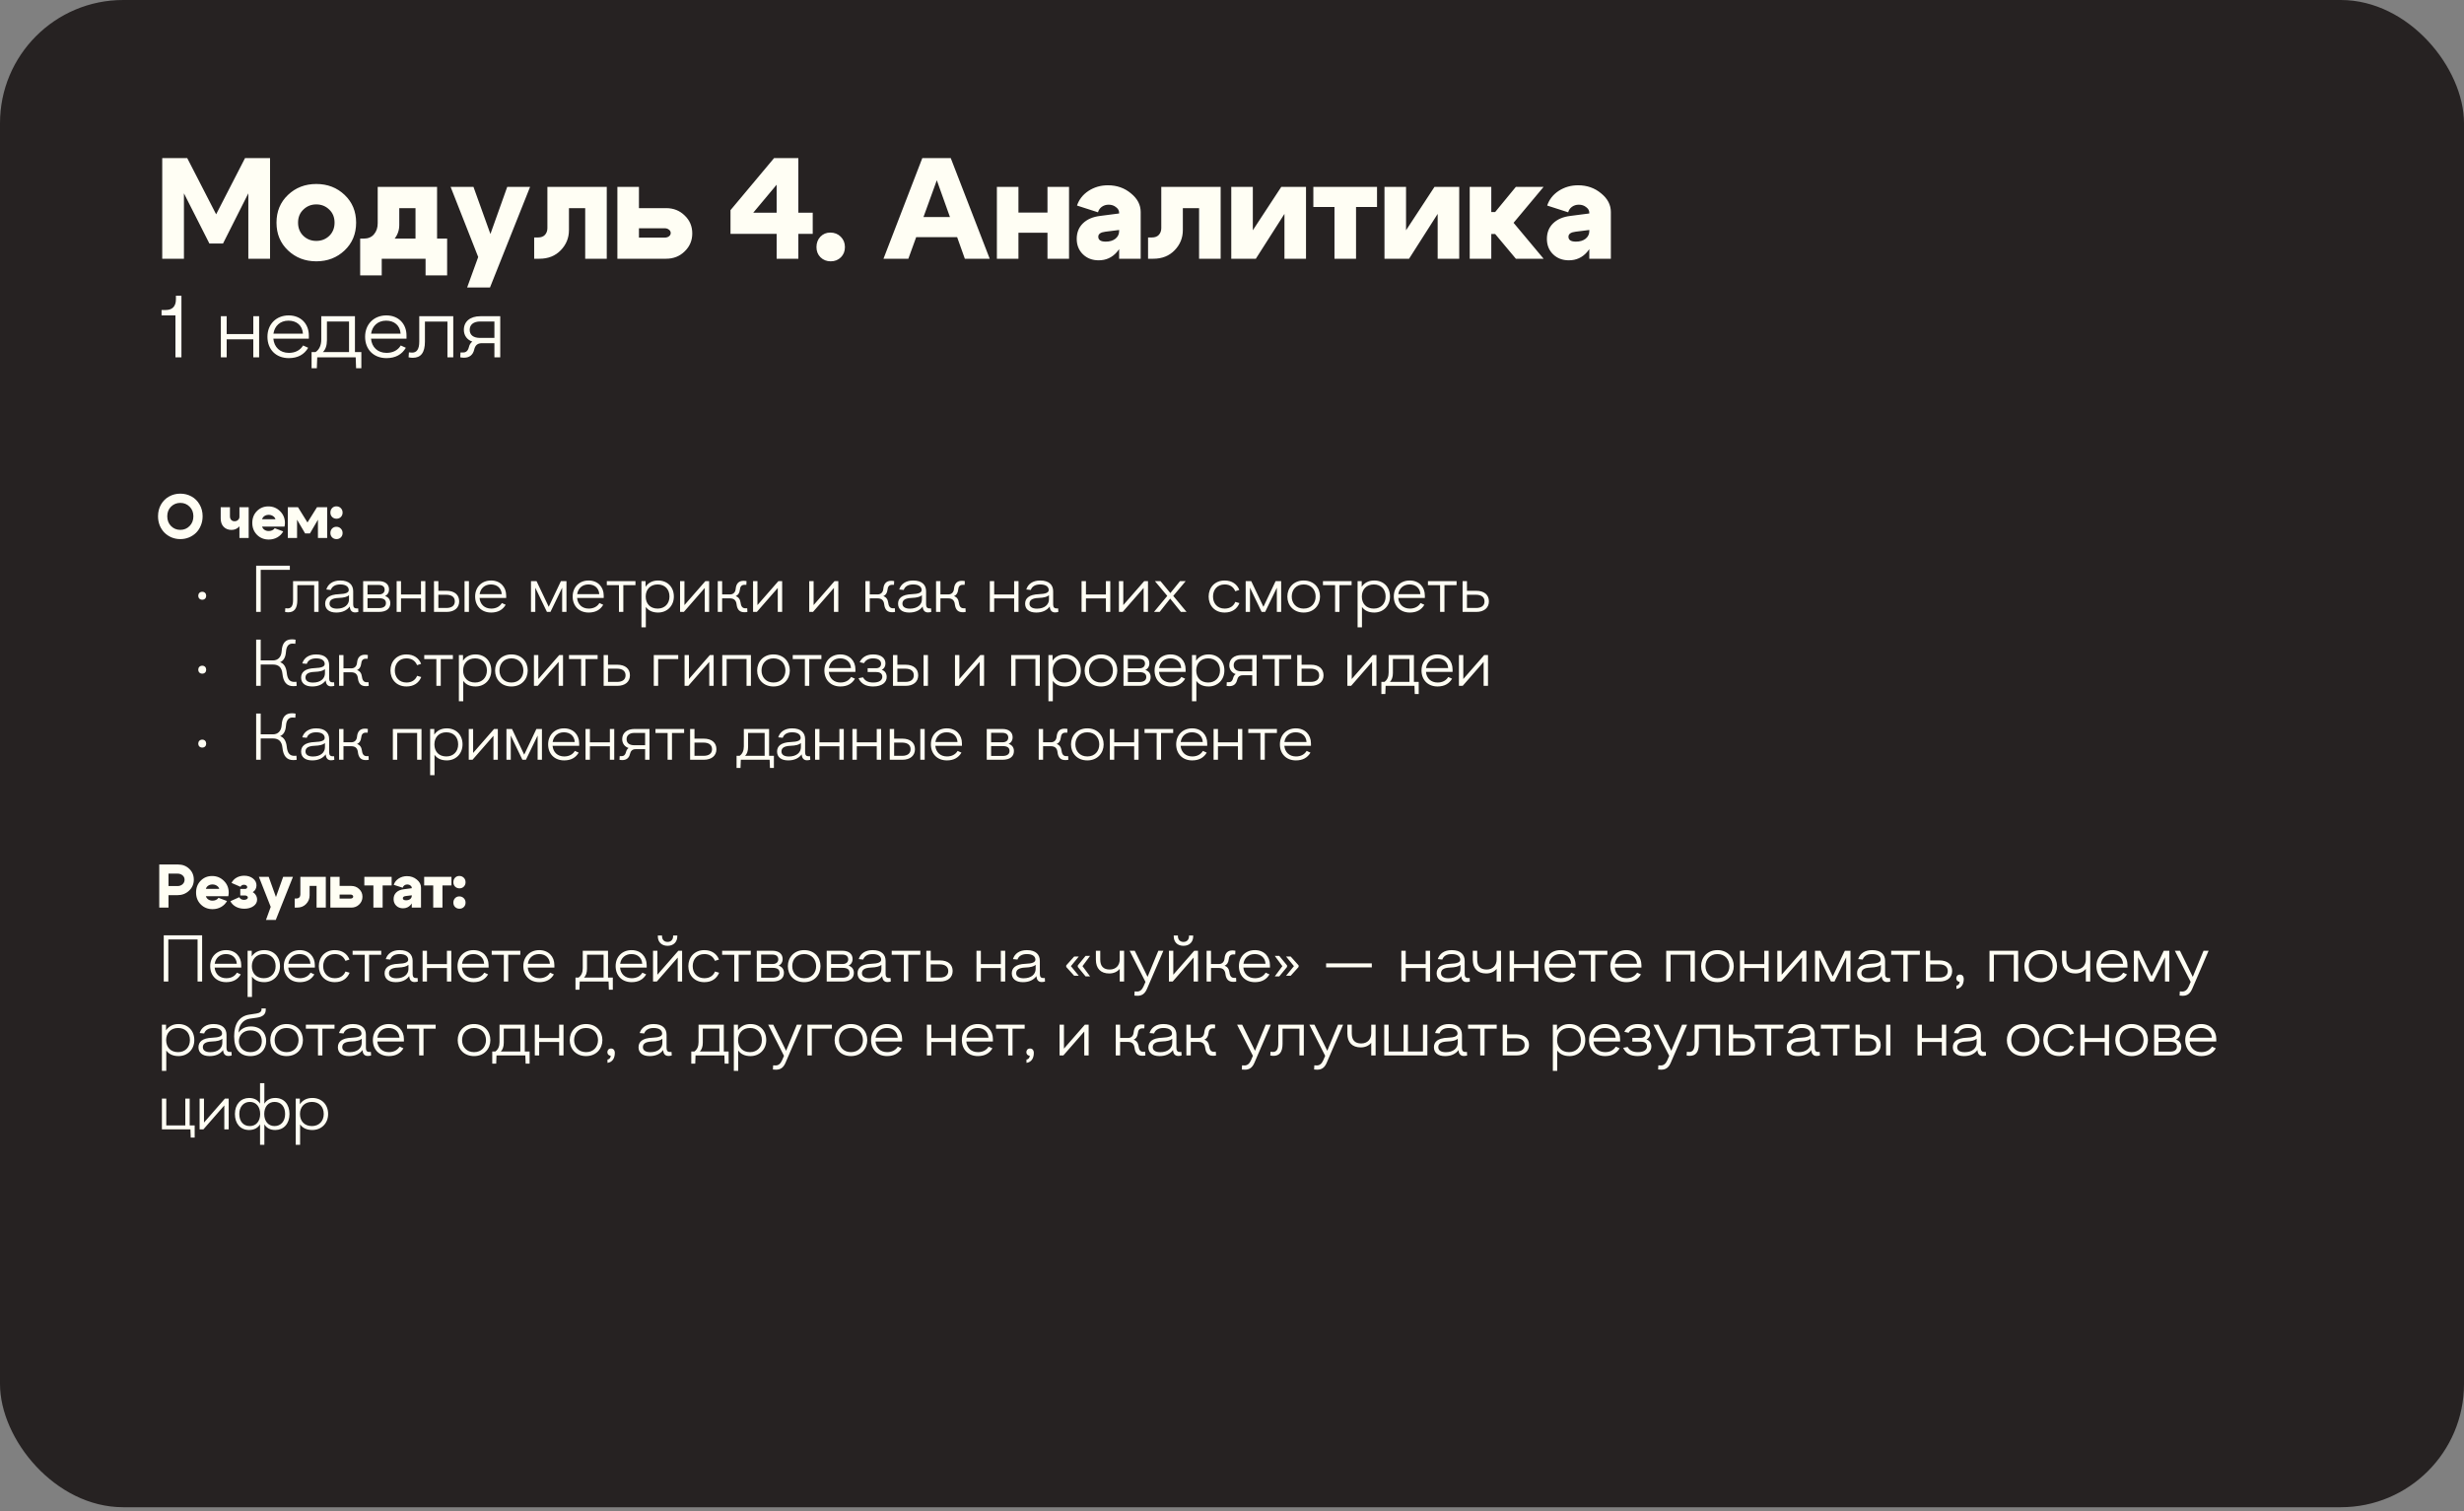
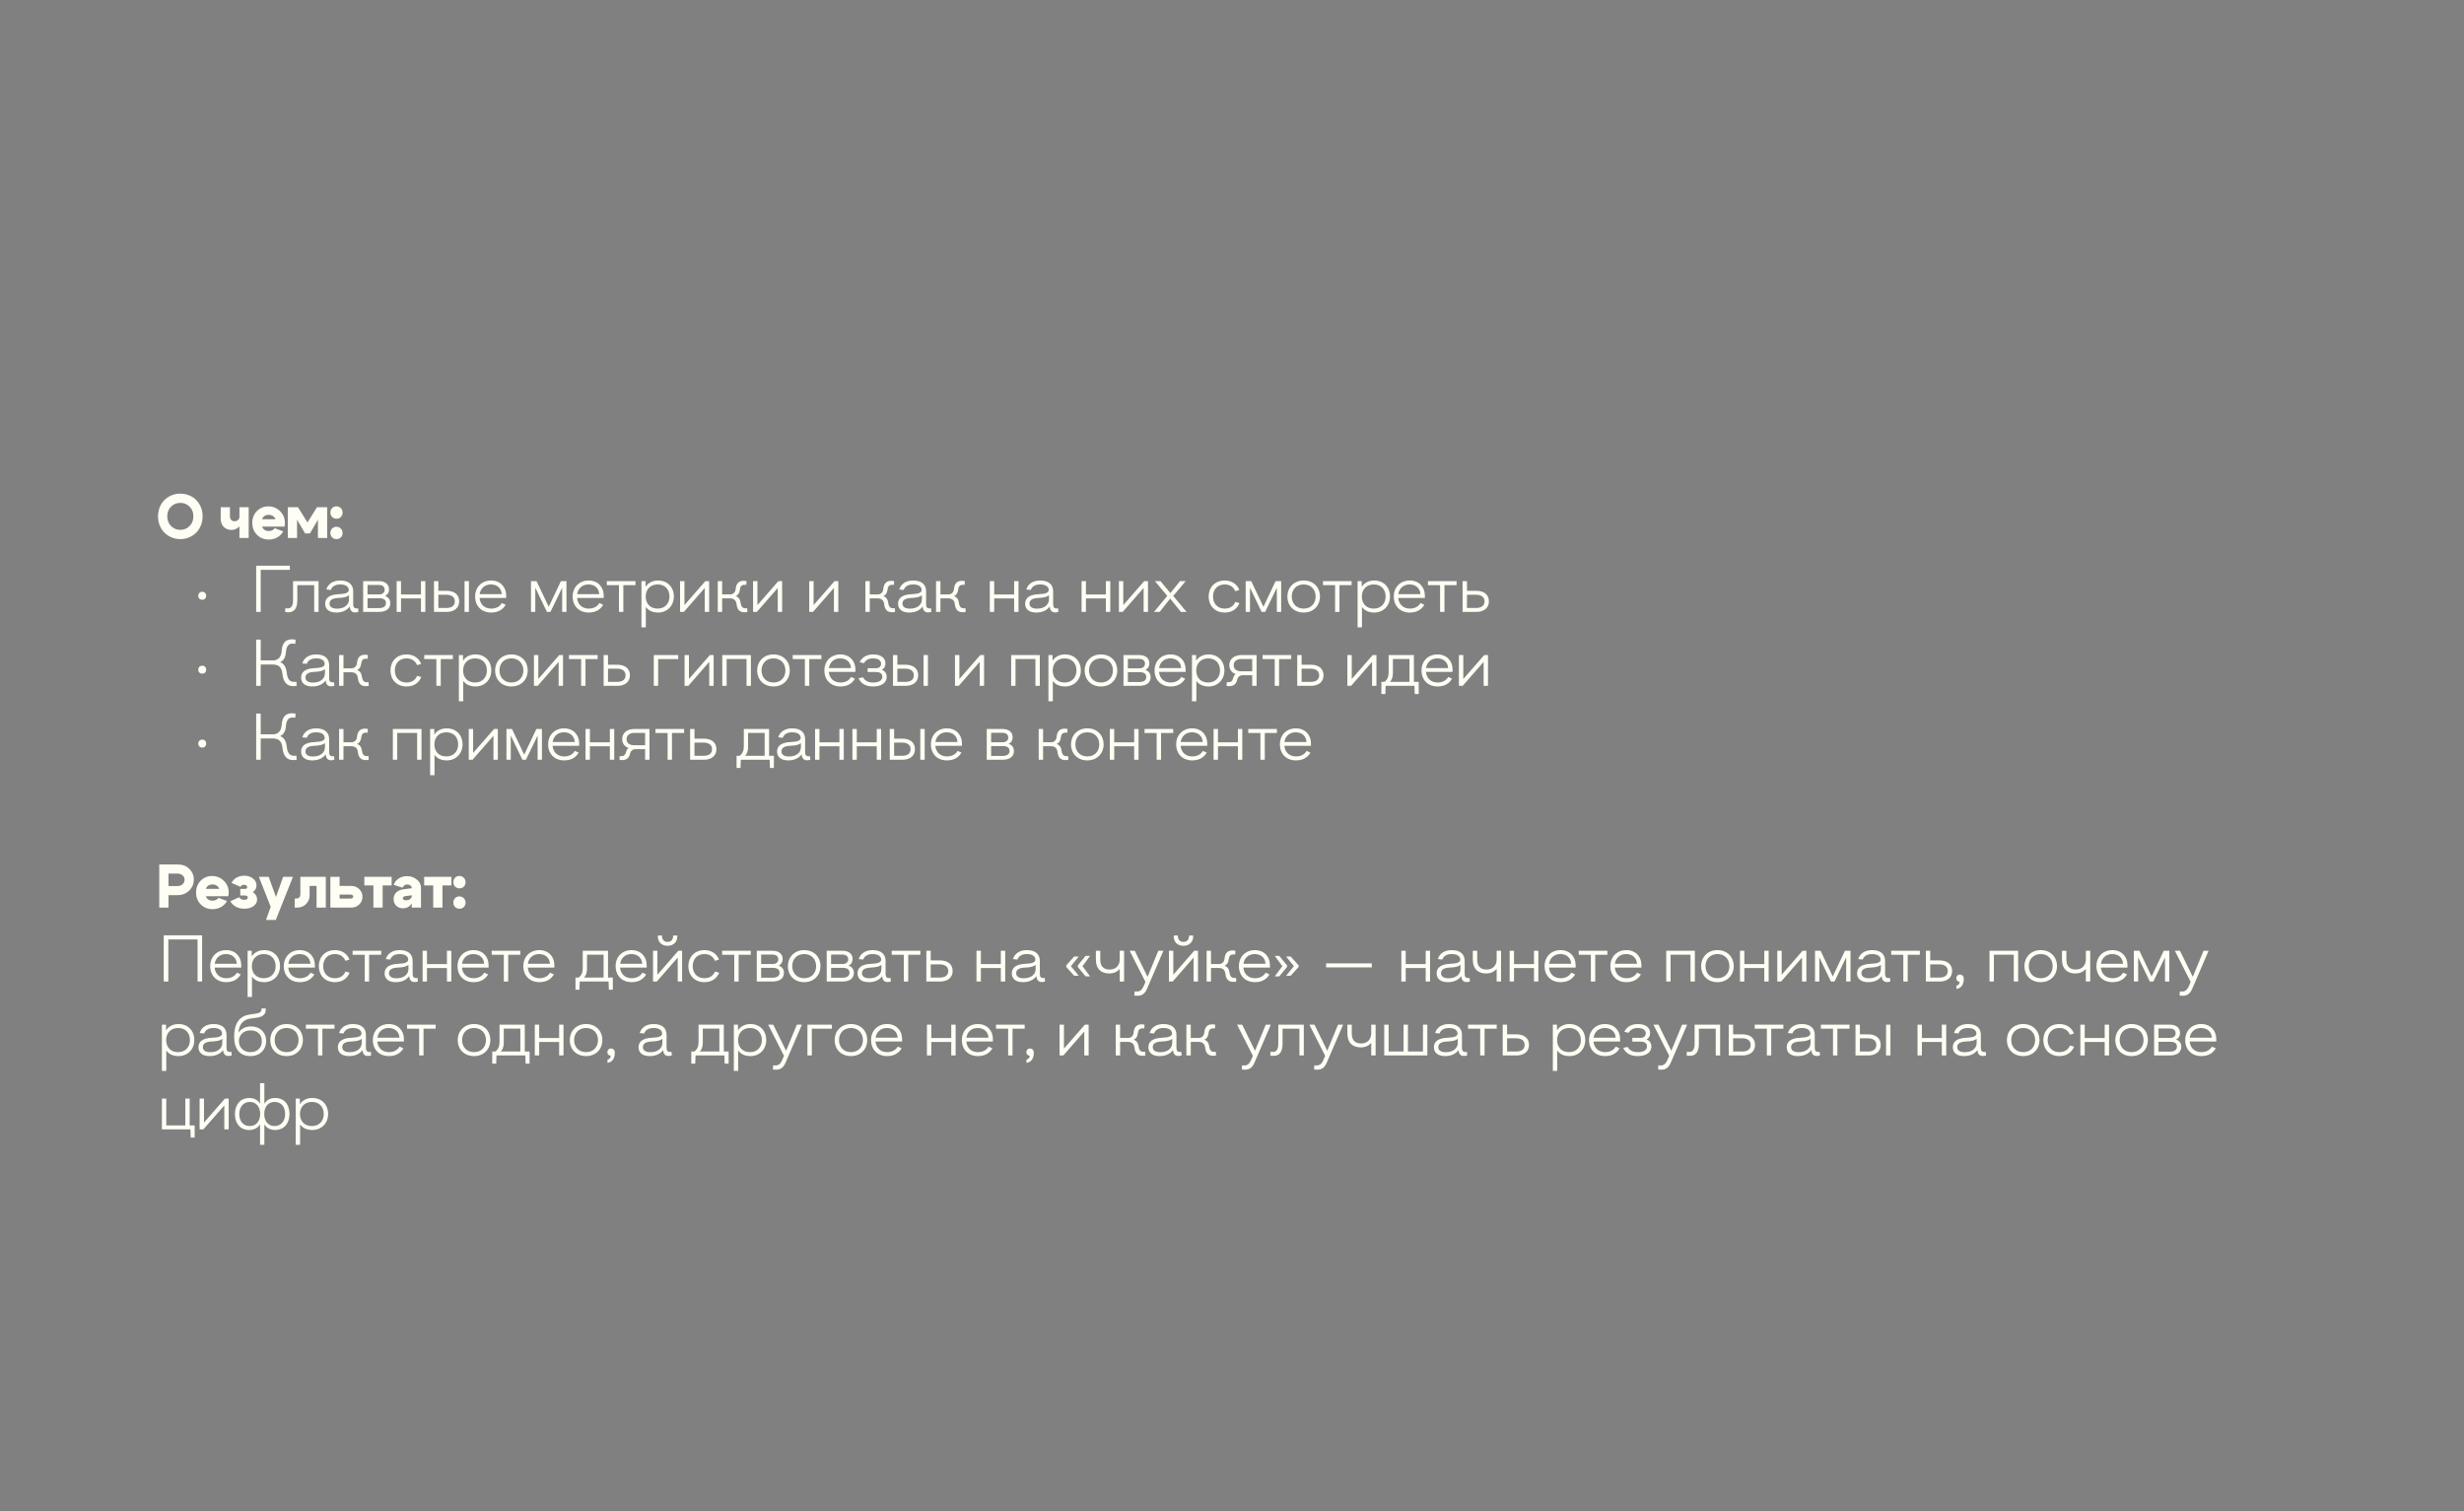
<svg xmlns="http://www.w3.org/2000/svg" width="600" height="368" viewBox="0 0 600 368" fill="none">
  <rect x="0" y="0" width="600" height="368" fill="#808080" stroke="none" />
-   <rect width="600" height="367" rx="30" fill="#262222" />
-   <path d="M39.505 63V38.5H45.595L52.63 52.185L59.665 38.5H65.755V63H60.47V47.075L54.31 59.29H50.985L44.79 47.075V63H39.505ZM73.873 51.03C73.01 51.847 72.578 52.908 72.578 54.215C72.578 55.522 73.01 56.595 73.873 57.435C74.736 58.252 75.786 58.66 77.023 58.66C78.26 58.66 79.309 58.252 80.173 57.435C81.036 56.595 81.468 55.522 81.468 54.215C81.468 52.908 81.036 51.847 80.173 51.03C79.309 50.19 78.26 49.77 77.023 49.77C75.786 49.77 74.736 50.19 73.873 51.03ZM70.128 60.97C68.261 59.197 67.328 56.945 67.328 54.215C67.328 51.485 68.261 49.233 70.128 47.46C71.995 45.687 74.293 44.8 77.023 44.8C79.753 44.8 82.051 45.687 83.918 47.46C85.784 49.233 86.718 51.485 86.718 54.215C86.718 56.945 85.784 59.197 83.918 60.97C82.051 62.743 79.753 63.63 77.023 63.63C74.293 63.63 71.995 62.743 70.128 60.97ZM87.704 58.1H108.879V67.06H103.629V63H92.954V67.06H87.704V58.1ZM88.544 58.1C89.64 58.1 90.48 57.75 91.064 57.05C91.67 56.35 91.974 55.452 91.974 54.355V45.5H106.429V62.965H101.179V50.68H97.224V54.845C97.224 56.572 96.442 58.077 94.879 59.36C93.339 60.62 91.344 61.25 88.894 61.25H87.879V58.1H88.544ZM123.516 45.5H129.081L119.316 70H113.751L116.446 62.58L109.726 45.5H115.291L119.421 56.98L123.516 45.5ZM131.02 57.82C131.743 57.82 132.303 57.61 132.7 57.19C133.096 56.747 133.295 56.198 133.295 55.545V45.5H147.75V63H142.5V50.68H138.545V56.035C138.545 57.925 137.88 59.558 136.55 60.935C135.22 62.312 133.493 63 131.37 63H130.075V57.82H131.02ZM161.852 55.58H155.587V57.855H161.852C162.272 57.855 162.622 57.75 162.902 57.54C163.182 57.33 163.322 57.062 163.322 56.735C163.322 56.408 163.182 56.14 162.902 55.93C162.622 55.697 162.272 55.58 161.852 55.58ZM162.202 50.68C163.998 50.68 165.503 51.275 166.717 52.465C167.953 53.632 168.572 55.09 168.572 56.84C168.572 58.567 167.953 60.025 166.717 61.215C165.503 62.405 163.998 63 162.202 63H150.337V45.5H155.587V50.68H162.202ZM183.413 51.8H189.118V44.975L183.413 51.8ZM194.403 38.5V51.8H197.903V56.945H194.403V63H189.118V56.945H177.883V51.17L188.488 38.5H194.403ZM198.815 60.165C198.815 59.162 199.13 58.322 199.76 57.645C200.413 56.968 201.218 56.63 202.175 56.63C203.202 56.63 204.053 56.968 204.73 57.645C205.407 58.322 205.745 59.162 205.745 60.165C205.745 61.168 205.418 61.997 204.765 62.65C204.112 63.303 203.283 63.63 202.28 63.63C201.3 63.63 200.472 63.303 199.795 62.65C199.142 61.997 198.815 61.168 198.815 60.165ZM221.435 52.85H234.84V57.75H221.435V52.85ZM221.19 63H215.135L224.585 38.5H231.515L241 63H234.945L228.12 43.89L221.19 63ZM242.748 63V45.5H247.998V51.765H255.068V45.5H260.318V63H255.068V56.665H247.998V63H242.748ZM272.514 56L269.154 56.42C268.011 56.56 267.439 56.968 267.439 57.645C267.439 58.438 268.046 58.835 269.259 58.835C270.216 58.835 270.997 58.602 271.604 58.135C272.211 57.645 272.514 57.027 272.514 56.28H273.739C273.739 58.333 273.144 60.037 271.954 61.39C270.787 62.72 269.317 63.385 267.544 63.385C265.981 63.385 264.697 62.895 263.694 61.915C262.691 60.935 262.189 59.687 262.189 58.17C262.189 56.63 262.691 55.37 263.694 54.39C264.721 53.387 266.132 52.78 267.929 52.57L272.514 51.975V51.8C272.514 51.263 272.257 50.808 271.744 50.435C271.254 50.038 270.659 49.84 269.959 49.84C269.329 49.84 268.769 50.015 268.279 50.365C267.812 50.715 267.509 51.158 267.369 51.695L262.259 50.05C262.749 48.58 263.682 47.39 265.059 46.48C266.459 45.57 268.034 45.115 269.784 45.115C271.954 45.115 273.821 45.768 275.384 47.075C276.971 48.358 277.764 49.875 277.764 51.625V63H272.514V56ZM280.505 57.82C281.228 57.82 281.788 57.61 282.185 57.19C282.582 56.747 282.78 56.198 282.78 55.545V45.5H297.235V63H291.985V50.68H288.03V56.035C288.03 57.925 287.365 59.558 286.035 60.935C284.705 62.312 282.978 63 280.855 63H279.56V57.82H280.505ZM318.022 63H312.772V52.08L305.807 63H299.822V45.5H305.072V56.07L312.002 45.5H318.022V63ZM335.314 45.5V50.4H330.204V63H324.954V50.4H319.809V45.5H335.314ZM355.331 63H350.081V52.08L343.116 63H337.131V45.5H342.381V56.07L349.311 45.5H355.331V63ZM357.888 63V45.5H363.138V51.625H364.083L369.123 45.5H375.878L368.563 54.25L375.878 63H369.123L364.083 56.98H363.138V63H357.888ZM387.005 56L383.645 56.42C382.502 56.56 381.93 56.968 381.93 57.645C381.93 58.438 382.537 58.835 383.75 58.835C384.707 58.835 385.488 58.602 386.095 58.135C386.702 57.645 387.005 57.027 387.005 56.28H388.23C388.23 58.333 387.635 60.037 386.445 61.39C385.278 62.72 383.808 63.385 382.035 63.385C380.472 63.385 379.188 62.895 378.185 61.915C377.182 60.935 376.68 59.687 376.68 58.17C376.68 56.63 377.182 55.37 378.185 54.39C379.212 53.387 380.623 52.78 382.42 52.57L387.005 51.975V51.8C387.005 51.263 386.748 50.808 386.235 50.435C385.745 50.038 385.15 49.84 384.45 49.84C383.82 49.84 383.26 50.015 382.77 50.365C382.303 50.715 382 51.158 381.86 51.695L376.75 50.05C377.24 48.58 378.173 47.39 379.55 46.48C380.95 45.57 382.525 45.115 384.275 45.115C386.445 45.115 388.312 45.768 389.875 47.075C391.462 48.358 392.255 49.875 392.255 51.625V63H387.005V56ZM42.84 72H44.18V87H42.72V76.8H39.34V75.48H40.38C41.92 75.48 42.84 74.64 42.84 72.86V72ZM53.779 77H55.199V81.34H61.679V77H63.099V87H61.679V82.62H55.199V87H53.779V77ZM75.204 82.46H66.564C66.744 84.54 68.184 85.92 70.344 85.92C71.924 85.92 73.124 85.26 73.804 84.12L75.044 84.68C74.084 86.32 72.524 87.2 70.324 87.2C67.224 87.2 65.124 85.12 65.124 82C65.124 78.94 67.264 76.8 70.304 76.8C73.244 76.8 75.204 78.84 75.204 81.68V82.46ZM70.244 78.08C68.204 78.08 66.864 79.38 66.584 81.24H73.764C73.644 79.26 72.244 78.08 70.244 78.08ZM78.232 77H86.432V85.72H87.992V89.66H86.712L86.612 87H77.252L77.152 89.66H75.872V85.72H76.852C77.792 85.08 78.232 84.02 78.232 82.66V77ZM84.992 78.28H79.612V82.84C79.612 84.14 79.252 85.14 78.632 85.72H84.992V78.28ZM98.985 82.46H90.345C90.525 84.54 91.965 85.92 94.125 85.92C95.705 85.92 96.905 85.26 97.585 84.12L98.825 84.68C97.865 86.32 96.305 87.2 94.105 87.2C91.005 87.2 88.905 85.12 88.905 82C88.905 78.94 91.045 76.8 94.085 76.8C97.025 76.8 98.985 78.84 98.985 81.68V82.46ZM94.025 78.08C91.985 78.08 90.645 79.38 90.365 81.24H97.545C97.425 79.26 96.025 78.08 94.025 78.08ZM102.093 77H110.373V87H108.953V78.3H103.473V83.18C103.473 85.9 102.453 87.12 100.533 87.12C100.173 87.12 99.793 87.08 99.493 87L99.573 85.8C99.813 85.84 100.113 85.86 100.353 85.86C101.493 85.86 102.093 85.02 102.093 83.18V77ZM121.813 77V87H120.393V83.56H117.333C116.213 83.56 115.693 84.16 115.473 85.12C115.173 86.42 114.313 87.1 112.993 87.1C112.673 87.1 112.333 87.06 112.073 87L112.133 85.82H112.833C113.453 85.82 113.953 85.44 114.173 84.54C114.313 83.94 114.593 83.48 115.013 83.18C113.813 82.78 112.953 81.76 112.953 80.3C112.953 78.3 114.473 77 116.973 77H121.813ZM120.393 78.28H116.933C115.293 78.28 114.373 79.08 114.373 80.3C114.373 81.58 115.273 82.28 116.913 82.28H120.393V78.28Z" fill="#FFFEF4" />
  <path d="M40.73 125.705C40.73 126.675 41.035 127.47 41.645 128.09C42.265 128.71 43.02 129.02 43.91 129.02C44.8 129.02 45.55 128.71 46.16 128.09C46.78 127.47 47.09 126.675 47.09 125.705C47.09 124.755 46.78 123.975 46.16 123.365C45.55 122.755 44.8 122.45 43.91 122.45C43.02 122.45 42.265 122.755 41.645 123.365C41.035 123.975 40.73 124.755 40.73 125.705ZM38.48 125.705C38.48 124.645 38.72 123.695 39.2 122.855C39.69 122.005 40.35 121.35 41.18 120.89C42.01 120.43 42.92 120.2 43.91 120.2C44.9 120.2 45.81 120.43 46.64 120.89C47.47 121.35 48.125 122.005 48.605 122.855C49.095 123.695 49.34 124.645 49.34 125.705C49.34 126.505 49.195 127.255 48.905 127.955C48.625 128.645 48.24 129.235 47.75 129.725C47.26 130.205 46.68 130.585 46.01 130.865C45.35 131.135 44.65 131.27 43.91 131.27C43.17 131.27 42.465 131.135 41.795 130.865C41.135 130.585 40.56 130.205 40.07 129.725C39.58 129.235 39.19 128.645 38.9 127.955C38.62 127.255 38.48 126.505 38.48 125.705ZM60.554 123.5V131H58.304V123.5H60.554ZM55.994 123.5V125.72C55.994 126.09 56.099 126.385 56.309 126.605C56.519 126.815 56.789 126.92 57.119 126.92C57.449 126.92 57.729 126.815 57.959 126.605C58.189 126.395 58.304 126.14 58.304 125.84H59.129C59.129 126.76 58.864 127.525 58.334 128.135C57.804 128.735 57.149 129.035 56.369 129.035C55.609 129.035 54.979 128.79 54.479 128.3C53.989 127.8 53.744 127.115 53.744 126.245V123.5H55.994ZM67.073 126.425C66.984 126.105 66.784 125.85 66.474 125.66C66.174 125.46 65.823 125.36 65.424 125.36C65.034 125.36 64.694 125.455 64.403 125.645C64.124 125.825 63.928 126.085 63.819 126.425H67.073ZM63.819 128.225C63.928 128.565 64.129 128.83 64.418 129.02C64.709 129.21 65.049 129.305 65.439 129.305C65.749 129.305 66.034 129.245 66.293 129.125C66.564 128.995 66.763 128.825 66.894 128.615L68.963 129.395C68.633 130.005 68.153 130.49 67.523 130.85C66.894 131.2 66.204 131.375 65.454 131.375C64.303 131.375 63.343 130.99 62.574 130.22C61.813 129.45 61.434 128.485 61.434 127.325C61.434 126.175 61.803 125.22 62.544 124.46C63.294 123.69 64.228 123.305 65.349 123.305C66.469 123.305 67.418 123.695 68.198 124.475C68.989 125.245 69.383 126.205 69.383 127.355C69.383 127.605 69.349 127.895 69.278 128.225H63.819ZM70.085 131V123.5H72.561L74.871 127.22L77.195 123.5H79.671V131H77.421V126.545L75.471 129.89H74.3L72.335 126.545V131H70.085ZM80.453 124.82C80.453 124.38 80.588 124.015 80.858 123.725C81.138 123.435 81.483 123.29 81.893 123.29C82.333 123.29 82.698 123.435 82.988 123.725C83.278 124.015 83.423 124.38 83.423 124.82C83.423 125.24 83.283 125.595 83.003 125.885C82.723 126.165 82.368 126.305 81.938 126.305C81.518 126.305 81.163 126.165 80.873 125.885C80.593 125.595 80.453 125.24 80.453 124.82ZM80.453 129.785C80.453 129.355 80.588 128.995 80.858 128.705C81.138 128.415 81.483 128.27 81.893 128.27C82.333 128.27 82.698 128.415 82.988 128.705C83.278 128.995 83.423 129.355 83.423 129.785C83.423 130.215 83.283 130.57 83.003 130.85C82.723 131.13 82.368 131.27 81.938 131.27C81.518 131.27 81.163 131.13 80.873 130.85C80.593 130.57 80.453 130.215 80.453 129.785ZM49.249 144.095C49.849 144.095 50.209 144.53 50.209 145.07C50.209 145.61 49.849 146.03 49.249 146.03C48.65 146.03 48.275 145.61 48.275 145.07C48.275 144.53 48.65 144.095 49.249 144.095ZM62.375 137.75H70.58V138.755H63.485V149H62.375V137.75ZM71.363 141.5H77.573V149H76.508V142.475H72.398V146.135C72.398 148.175 71.633 149.09 70.193 149.09C69.923 149.09 69.638 149.06 69.413 149L69.473 148.1C69.653 148.13 69.878 148.145 70.058 148.145C70.913 148.145 71.363 147.515 71.363 146.135V141.5ZM80.558 143.645L79.463 143.54C79.853 142.235 81.023 141.35 82.838 141.35C85.073 141.35 86.003 142.475 86.003 143.975V147.185C86.003 147.875 86.318 148.145 86.798 148.145H87.218L87.263 149C87.038 149.075 86.738 149.12 86.453 149.12C85.703 149.12 85.223 148.64 85.178 147.68C84.443 148.64 83.363 149.15 81.878 149.15C80.108 149.15 79.178 148.295 79.178 147.005C79.178 145.715 80.063 144.77 82.538 144.68C84.173 144.62 84.923 144.305 84.923 143.675C84.923 142.955 84.338 142.31 82.853 142.31C81.563 142.31 80.828 142.85 80.558 143.645ZM84.983 145.94V144.935C84.533 145.34 83.708 145.55 82.478 145.595C80.723 145.655 80.243 146.24 80.243 146.99C80.243 147.68 80.798 148.205 82.058 148.205C83.903 148.205 84.983 147.23 84.983 145.94ZM88.43 141.5H92.225C93.92 141.5 94.73 142.37 94.73 143.51C94.73 144.275 94.355 144.86 93.74 145.13C94.565 145.37 95.045 146 95.045 146.87C95.045 148.145 94.16 149 92.21 149H88.43V141.5ZM89.495 145.67V148.07H92.27C93.44 148.07 93.98 147.59 93.98 146.855C93.98 146.135 93.53 145.67 92.36 145.67H89.495ZM89.495 142.43V144.74H92.255C93.17 144.74 93.665 144.275 93.665 143.585C93.665 142.895 93.2 142.43 92.18 142.43H89.495ZM96.586 141.5H97.651V144.755H102.511V141.5H103.576V149H102.511V145.715H97.651V149H96.586V141.5ZM113.12 141.5H114.185V149H113.12V141.5ZM105.68 141.5H106.745V143.855H108.725C110.705 143.855 111.815 144.86 111.815 146.435C111.815 147.98 110.675 149 108.725 149H105.68V141.5ZM106.745 144.815V148.04H108.65C110.12 148.04 110.75 147.38 110.75 146.435C110.75 145.46 110.09 144.815 108.65 144.815H106.745ZM123.257 145.595H116.777C116.912 147.155 117.992 148.19 119.612 148.19C120.797 148.19 121.697 147.695 122.207 146.84L123.137 147.26C122.417 148.49 121.247 149.15 119.597 149.15C117.272 149.15 115.697 147.59 115.697 145.25C115.697 142.955 117.302 141.35 119.582 141.35C121.787 141.35 123.257 142.88 123.257 145.01V145.595ZM119.537 142.31C118.007 142.31 117.002 143.285 116.792 144.68H122.177C122.087 143.195 121.037 142.31 119.537 142.31ZM129.299 141.5H130.649L133.619 147.755L136.589 141.5H137.939V149H136.889V143.105L134.039 149H133.184L130.349 143.105V149H129.299V141.5ZM147.008 145.595H140.528C140.663 147.155 141.743 148.19 143.363 148.19C144.548 148.19 145.448 147.695 145.958 146.84L146.888 147.26C146.168 148.49 144.998 149.15 143.348 149.15C141.023 149.15 139.448 147.59 139.448 145.25C139.448 142.955 141.053 141.35 143.333 141.35C145.538 141.35 147.008 142.88 147.008 145.01V145.595ZM143.288 142.31C141.758 142.31 140.753 143.285 140.543 144.68H145.928C145.838 143.195 144.788 142.31 143.288 142.31ZM147.764 141.5H154.739V142.475H151.784V149H150.719V142.475H147.764V141.5ZM156.199 141.5H157.204V142.88C157.819 141.965 158.824 141.35 160.249 141.35C162.529 141.35 164.089 142.955 164.089 145.25C164.089 147.515 162.469 149.15 160.249 149.15C158.839 149.15 157.849 148.625 157.264 147.785V152.75H156.199V141.5ZM157.234 145.25C157.234 147.02 158.344 148.19 160.144 148.19C161.869 148.19 163.024 146.99 163.024 145.25C163.024 143.48 161.899 142.31 160.144 142.31C158.329 142.31 157.234 143.555 157.234 145.25ZM172.681 149H171.616V143.165L166.516 149H165.601V141.5H166.666V147.335L171.766 141.5H172.681V149ZM174.782 141.5H175.847V144.74H177.752C178.547 144.74 179.072 144.245 179.147 143.375C179.267 142.085 179.912 141.425 181.052 141.425C181.322 141.425 181.577 141.455 181.787 141.5L181.742 142.4H181.277C180.587 142.4 180.227 142.805 180.152 143.66C180.077 144.41 179.687 144.935 179.147 145.16C179.807 145.37 180.227 145.88 180.347 146.795C180.467 147.785 180.902 148.115 181.502 148.115H181.952L181.997 149C181.787 149.06 181.532 149.075 181.277 149.075C180.152 149.075 179.522 148.505 179.357 147.14C179.252 146.195 178.742 145.7 177.752 145.7H175.847V149H174.782V141.5ZM190.458 149H189.393V143.165L184.293 149H183.378V141.5H184.443V147.335L189.543 141.5H190.458V149ZM204.134 149H203.069V143.165L197.969 149H197.054V141.5H198.119V147.335L203.219 141.5H204.134V149ZM210.73 141.5H211.795V144.74H213.7C214.495 144.74 215.02 144.245 215.095 143.375C215.215 142.085 215.86 141.425 217 141.425C217.27 141.425 217.525 141.455 217.735 141.5L217.69 142.4H217.225C216.535 142.4 216.175 142.805 216.1 143.66C216.025 144.41 215.635 144.935 215.095 145.16C215.755 145.37 216.175 145.88 216.295 146.795C216.415 147.785 216.85 148.115 217.45 148.115H217.9L217.945 149C217.735 149.06 217.48 149.075 217.225 149.075C216.1 149.075 215.47 148.505 215.305 147.14C215.2 146.195 214.69 145.7 213.7 145.7H211.795V149H210.73V141.5ZM220.064 143.645L218.969 143.54C219.359 142.235 220.529 141.35 222.344 141.35C224.579 141.35 225.509 142.475 225.509 143.975V147.185C225.509 147.875 225.824 148.145 226.304 148.145H226.724L226.769 149C226.544 149.075 226.244 149.12 225.959 149.12C225.209 149.12 224.729 148.64 224.684 147.68C223.949 148.64 222.869 149.15 221.384 149.15C219.614 149.15 218.684 148.295 218.684 147.005C218.684 145.715 219.569 144.77 222.044 144.68C223.679 144.62 224.429 144.305 224.429 143.675C224.429 142.955 223.844 142.31 222.359 142.31C221.069 142.31 220.334 142.85 220.064 143.645ZM224.489 145.94V144.935C224.039 145.34 223.214 145.55 221.984 145.595C220.229 145.655 219.749 146.24 219.749 146.99C219.749 147.68 220.304 148.205 221.564 148.205C223.409 148.205 224.489 147.23 224.489 145.94ZM227.936 141.5H229.001V144.74H230.906C231.701 144.74 232.226 144.245 232.301 143.375C232.421 142.085 233.066 141.425 234.206 141.425C234.476 141.425 234.731 141.455 234.941 141.5L234.896 142.4H234.431C233.741 142.4 233.381 142.805 233.306 143.66C233.231 144.41 232.841 144.935 232.301 145.16C232.961 145.37 233.381 145.88 233.501 146.795C233.621 147.785 234.056 148.115 234.656 148.115H235.106L235.151 149C234.941 149.06 234.686 149.075 234.431 149.075C233.306 149.075 232.676 148.505 232.511 147.14C232.406 146.195 231.896 145.7 230.906 145.7H229.001V149H227.936V141.5ZM241.026 141.5H242.091V144.755H246.951V141.5H248.016V149H246.951V145.715H242.091V149H241.026V141.5ZM251.004 143.645L249.909 143.54C250.299 142.235 251.469 141.35 253.284 141.35C255.519 141.35 256.449 142.475 256.449 143.975V147.185C256.449 147.875 256.764 148.145 257.244 148.145H257.664L257.709 149C257.484 149.075 257.184 149.12 256.899 149.12C256.149 149.12 255.669 148.64 255.624 147.68C254.889 148.64 253.809 149.15 252.324 149.15C250.554 149.15 249.624 148.295 249.624 147.005C249.624 145.715 250.509 144.77 252.984 144.68C254.619 144.62 255.369 144.305 255.369 143.675C255.369 142.955 254.784 142.31 253.299 142.31C252.009 142.31 251.274 142.85 251.004 143.645ZM255.429 145.94V144.935C254.979 145.34 254.154 145.55 252.924 145.595C251.169 145.655 250.689 146.24 250.689 146.99C250.689 147.68 251.244 148.205 252.504 148.205C254.349 148.205 255.429 147.23 255.429 145.94ZM263.37 141.5H264.435V144.755H269.295V141.5H270.36V149H269.295V145.715H264.435V149H263.37V141.5ZM279.544 149H278.479V143.165L273.379 149H272.464V141.5H273.529V147.335L278.629 141.5H279.544V149ZM281.226 141.5H282.591L284.991 144.41L287.346 141.5H288.726L285.696 145.1L288.936 149H287.556L284.946 145.76L282.381 149H281.001L284.241 145.1L281.226 141.5ZM301.782 143.645L300.792 143.96C300.357 142.91 299.487 142.31 298.212 142.31C296.397 142.31 295.377 143.615 295.377 145.25C295.377 146.9 296.412 148.19 298.212 148.19C299.502 148.19 300.387 147.575 300.807 146.555L301.812 146.855C301.227 148.265 300.027 149.15 298.212 149.15C295.752 149.15 294.312 147.395 294.312 145.25C294.312 143.12 295.767 141.35 298.212 141.35C299.997 141.35 301.242 142.265 301.782 143.645ZM303.331 141.5H304.681L307.651 147.755L310.621 141.5H311.971V149H310.921V143.105L308.071 149H307.216L304.381 143.105V149H303.331V141.5ZM317.456 141.35C319.931 141.35 321.431 143.12 321.431 145.25C321.431 147.365 319.931 149.15 317.456 149.15C314.966 149.15 313.481 147.395 313.481 145.25C313.481 143.15 314.981 141.35 317.456 141.35ZM317.456 142.31C315.626 142.31 314.546 143.6 314.546 145.25C314.546 146.885 315.626 148.19 317.456 148.19C319.286 148.19 320.366 146.9 320.366 145.25C320.366 143.615 319.286 142.31 317.456 142.31ZM322.148 141.5H329.123V142.475H326.168V149H325.103V142.475H322.148V141.5ZM330.583 141.5H331.588V142.88C332.203 141.965 333.208 141.35 334.633 141.35C336.913 141.35 338.473 142.955 338.473 145.25C338.473 147.515 336.853 149.15 334.633 149.15C333.223 149.15 332.233 148.625 331.648 147.785V152.75H330.583V141.5ZM331.618 145.25C331.618 147.02 332.728 148.19 334.528 148.19C336.253 148.19 337.408 146.99 337.408 145.25C337.408 143.48 336.283 142.31 334.528 142.31C332.713 142.31 331.618 143.555 331.618 145.25ZM346.96 145.595H340.48C340.615 147.155 341.695 148.19 343.315 148.19C344.5 148.19 345.4 147.695 345.91 146.84L346.84 147.26C346.12 148.49 344.95 149.15 343.3 149.15C340.975 149.15 339.4 147.59 339.4 145.25C339.4 142.955 341.005 141.35 343.285 141.35C345.49 141.35 346.96 142.88 346.96 145.01V145.595ZM343.24 142.31C341.71 142.31 340.705 143.285 340.495 144.68H345.88C345.79 143.195 344.74 142.31 343.24 142.31ZM347.716 141.5H354.691V142.475H351.736V149H350.671V142.475H347.716V141.5ZM356.151 141.5H357.216V143.855H359.451C361.446 143.855 362.556 144.86 362.556 146.435C362.556 147.98 361.416 149 359.451 149H356.151V141.5ZM357.216 144.815V148.04H359.391C360.861 148.04 361.491 147.38 361.491 146.435C361.491 145.46 360.816 144.815 359.391 144.815H357.216ZM49.249 162.095C49.849 162.095 50.209 162.53 50.209 163.07C50.209 163.61 49.849 164.03 49.249 164.03C48.65 164.03 48.275 163.61 48.275 163.07C48.275 162.53 48.65 162.095 49.249 162.095ZM62.375 155.75H63.485V160.805H66.485C67.64 160.805 68.495 160.04 68.585 158.57C68.705 156.53 69.56 155.675 71.09 155.675C71.375 155.675 71.705 155.705 71.975 155.765L71.915 156.755C71.705 156.725 71.465 156.71 71.225 156.71C70.325 156.71 69.74 157.28 69.635 158.72C69.53 160.175 68.975 160.91 68.21 161.24C69.095 161.54 69.68 162.41 69.83 163.82C69.995 165.5 70.655 166.04 71.675 166.04C71.855 166.04 72.035 166.025 72.185 166.01L72.245 167C72.02 167.045 71.75 167.075 71.39 167.075C69.845 167.075 68.975 166.07 68.78 164.09C68.63 162.53 67.865 161.81 66.47 161.81H63.485V167H62.375V155.75ZM74.702 161.645L73.607 161.54C73.997 160.235 75.167 159.35 76.982 159.35C79.217 159.35 80.147 160.475 80.147 161.975V165.185C80.147 165.875 80.462 166.145 80.942 166.145H81.362L81.407 167C81.182 167.075 80.882 167.12 80.597 167.12C79.847 167.12 79.367 166.64 79.322 165.68C78.587 166.64 77.507 167.15 76.022 167.15C74.252 167.15 73.322 166.295 73.322 165.005C73.322 163.715 74.207 162.77 76.682 162.68C78.317 162.62 79.067 162.305 79.067 161.675C79.067 160.955 78.482 160.31 76.997 160.31C75.707 160.31 74.972 160.85 74.702 161.645ZM79.127 163.94V162.935C78.677 163.34 77.852 163.55 76.622 163.595C74.867 163.655 74.387 164.24 74.387 164.99C74.387 165.68 74.942 166.205 76.202 166.205C78.047 166.205 79.127 165.23 79.127 163.94ZM82.573 159.5H83.638V162.74H85.543C86.338 162.74 86.863 162.245 86.938 161.375C87.058 160.085 87.703 159.425 88.843 159.425C89.113 159.425 89.368 159.455 89.578 159.5L89.533 160.4H89.068C88.378 160.4 88.018 160.805 87.943 161.66C87.868 162.41 87.478 162.935 86.938 163.16C87.598 163.37 88.018 163.88 88.138 164.795C88.258 165.785 88.693 166.115 89.293 166.115H89.743L89.788 167C89.578 167.06 89.323 167.075 89.068 167.075C87.943 167.075 87.313 166.505 87.148 165.14C87.043 164.195 86.533 163.7 85.543 163.7H83.638V167H82.573V159.5ZM102.548 161.645L101.558 161.96C101.123 160.91 100.253 160.31 98.978 160.31C97.163 160.31 96.143 161.615 96.143 163.25C96.143 164.9 97.178 166.19 98.978 166.19C100.268 166.19 101.153 165.575 101.573 164.555L102.578 164.855C101.993 166.265 100.793 167.15 98.978 167.15C96.518 167.15 95.078 165.395 95.078 163.25C95.078 161.12 96.533 159.35 98.978 159.35C100.763 159.35 102.008 160.265 102.548 161.645ZM103.306 159.5H110.281V160.475H107.326V167H106.261V160.475H103.306V159.5ZM111.741 159.5H112.746V160.88C113.361 159.965 114.366 159.35 115.791 159.35C118.071 159.35 119.631 160.955 119.631 163.25C119.631 165.515 118.011 167.15 115.791 167.15C114.381 167.15 113.391 166.625 112.806 165.785V170.75H111.741V159.5ZM112.776 163.25C112.776 165.02 113.886 166.19 115.686 166.19C117.411 166.19 118.566 164.99 118.566 163.25C118.566 161.48 117.441 160.31 115.686 160.31C113.871 160.31 112.776 161.555 112.776 163.25ZM124.533 159.35C127.008 159.35 128.508 161.12 128.508 163.25C128.508 165.365 127.008 167.15 124.533 167.15C122.043 167.15 120.558 165.395 120.558 163.25C120.558 161.15 122.058 159.35 124.533 159.35ZM124.533 160.31C122.703 160.31 121.623 161.6 121.623 163.25C121.623 164.885 122.703 166.19 124.533 166.19C126.363 166.19 127.443 164.9 127.443 163.25C127.443 161.615 126.363 160.31 124.533 160.31ZM137.097 167H136.032V161.165L130.932 167H130.017V159.5H131.082V165.335L136.182 159.5H137.097V167ZM138.553 159.5H145.528V160.475H142.573V167H141.508V160.475H138.553V159.5ZM146.988 159.5H148.053V161.855H150.288C152.283 161.855 153.393 162.86 153.393 164.435C153.393 165.98 152.253 167 150.288 167H146.988V159.5ZM148.053 162.815V166.04H150.228C151.698 166.04 152.328 165.38 152.328 164.435C152.328 163.46 151.653 162.815 150.228 162.815H148.053ZM159.199 159.5H165.154V160.475H160.264V167H159.199V159.5ZM173.776 167H172.711V161.165L167.611 167H166.696V159.5H167.761V165.335L172.861 159.5H173.776V167ZM175.878 159.5H182.853V167H181.788V160.46H176.943V167H175.878V159.5ZM188.347 159.35C190.822 159.35 192.322 161.12 192.322 163.25C192.322 165.365 190.822 167.15 188.347 167.15C185.857 167.15 184.372 165.395 184.372 163.25C184.372 161.15 185.872 159.35 188.347 159.35ZM188.347 160.31C186.517 160.31 185.437 161.6 185.437 163.25C185.437 164.885 186.517 166.19 188.347 166.19C190.177 166.19 191.257 164.9 191.257 163.25C191.257 161.615 190.177 160.31 188.347 160.31ZM193.04 159.5H200.015V160.475H197.06V167H195.995V160.475H193.04V159.5ZM208.303 163.595H201.823C201.958 165.155 203.038 166.19 204.658 166.19C205.843 166.19 206.743 165.695 207.253 164.84L208.183 165.26C207.463 166.49 206.293 167.15 204.643 167.15C202.318 167.15 200.743 165.59 200.743 163.25C200.743 160.955 202.348 159.35 204.628 159.35C206.833 159.35 208.303 160.88 208.303 163.01V163.595ZM204.583 160.31C203.053 160.31 202.048 161.285 201.838 162.68H207.223C207.133 161.195 206.083 160.31 204.583 160.31ZM211.279 162.71H213.289C214.114 162.71 214.549 162.275 214.549 161.6C214.549 160.85 213.889 160.31 212.599 160.31C211.459 160.31 210.784 160.775 210.379 161.48L209.329 161.24C209.899 160.07 210.979 159.35 212.644 159.35C214.549 159.35 215.614 160.25 215.614 161.54C215.614 162.275 215.269 162.83 214.714 163.1C215.494 163.355 215.914 163.985 215.914 164.84C215.914 166.115 214.834 167.15 212.614 167.15C210.844 167.15 209.659 166.49 209.059 165.14L210.154 164.93C210.619 165.77 211.414 166.19 212.644 166.19C214.129 166.19 214.849 165.605 214.849 164.795C214.849 164.09 214.369 163.64 213.364 163.64H211.279V162.71ZM224.89 159.5H225.955V167H224.89V159.5ZM217.45 159.5H218.515V161.855H220.495C222.475 161.855 223.585 162.86 223.585 164.435C223.585 165.98 222.445 167 220.495 167H217.45V159.5ZM218.515 162.815V166.04H220.42C221.89 166.04 222.52 165.38 222.52 164.435C222.52 163.46 221.86 162.815 220.42 162.815H218.515ZM239.627 167H238.562V161.165L233.462 167H232.547V159.5H233.612V165.335L238.712 159.5H239.627V167ZM246.223 159.5H253.198V167H252.133V160.46H247.288V167H246.223V159.5ZM255.302 159.5H256.307V160.88C256.922 159.965 257.927 159.35 259.352 159.35C261.632 159.35 263.192 160.955 263.192 163.25C263.192 165.515 261.572 167.15 259.352 167.15C257.942 167.15 256.952 166.625 256.367 165.785V170.75H255.302V159.5ZM256.337 163.25C256.337 165.02 257.447 166.19 259.247 166.19C260.972 166.19 262.127 164.99 262.127 163.25C262.127 161.48 261.002 160.31 259.247 160.31C257.432 160.31 256.337 161.555 256.337 163.25ZM268.093 159.35C270.568 159.35 272.068 161.12 272.068 163.25C272.068 165.365 270.568 167.15 268.093 167.15C265.603 167.15 264.118 165.395 264.118 163.25C264.118 161.15 265.618 159.35 268.093 159.35ZM268.093 160.31C266.263 160.31 265.183 161.6 265.183 163.25C265.183 164.885 266.263 166.19 268.093 166.19C269.923 166.19 271.003 164.9 271.003 163.25C271.003 161.615 269.923 160.31 268.093 160.31ZM273.577 159.5H277.372C279.067 159.5 279.877 160.37 279.877 161.51C279.877 162.275 279.502 162.86 278.887 163.13C279.712 163.37 280.192 164 280.192 164.87C280.192 166.145 279.307 167 277.357 167H273.577V159.5ZM274.642 163.67V166.07H277.417C278.587 166.07 279.127 165.59 279.127 164.855C279.127 164.135 278.677 163.67 277.507 163.67H274.642ZM274.642 160.43V162.74H277.402C278.317 162.74 278.812 162.275 278.812 161.585C278.812 160.895 278.347 160.43 277.327 160.43H274.642ZM288.709 163.595H282.229C282.364 165.155 283.444 166.19 285.064 166.19C286.249 166.19 287.149 165.695 287.659 164.84L288.589 165.26C287.869 166.49 286.699 167.15 285.049 167.15C282.724 167.15 281.149 165.59 281.149 163.25C281.149 160.955 282.754 159.35 285.034 159.35C287.239 159.35 288.709 160.88 288.709 163.01V163.595ZM284.989 160.31C283.459 160.31 282.454 161.285 282.244 162.68H287.629C287.539 161.195 286.489 160.31 284.989 160.31ZM290.256 159.5H291.261V160.88C291.876 159.965 292.881 159.35 294.306 159.35C296.586 159.35 298.146 160.955 298.146 163.25C298.146 165.515 296.526 167.15 294.306 167.15C292.896 167.15 291.906 166.625 291.321 165.785V170.75H290.256V159.5ZM291.291 163.25C291.291 165.02 292.401 166.19 294.201 166.19C295.926 166.19 297.081 164.99 297.081 163.25C297.081 161.48 295.956 160.31 294.201 160.31C292.386 160.31 291.291 161.555 291.291 163.25ZM305.991 159.5V167H304.926V164.42H302.631C301.791 164.42 301.401 164.87 301.236 165.59C301.011 166.565 300.366 167.075 299.376 167.075C299.136 167.075 298.881 167.045 298.686 167L298.731 166.115H299.256C299.721 166.115 300.096 165.83 300.261 165.155C300.366 164.705 300.576 164.36 300.891 164.135C299.991 163.835 299.346 163.07 299.346 161.975C299.346 160.475 300.486 159.5 302.361 159.5H305.991ZM304.926 160.46H302.331C301.101 160.46 300.411 161.06 300.411 161.975C300.411 162.935 301.086 163.46 302.316 163.46H304.926V160.46ZM307.447 159.5H314.422V160.475H311.467V167H310.402V160.475H307.447V159.5ZM315.882 159.5H316.947V161.855H319.182C321.177 161.855 322.287 162.86 322.287 164.435C322.287 165.98 321.147 167 319.182 167H315.882V159.5ZM316.947 162.815V166.04H319.122C320.592 166.04 321.222 165.38 321.222 164.435C321.222 163.46 320.547 162.815 319.122 162.815H316.947ZM335.173 167H334.108V161.165L329.008 167H328.093V159.5H329.158V165.335L334.258 159.5H335.173V167ZM338.145 159.5H344.295V166.04H345.465V168.995H344.505L344.43 167H337.41L337.335 168.995H336.375V166.04H337.11C337.815 165.56 338.145 164.765 338.145 163.745V159.5ZM343.215 160.46H339.18V163.88C339.18 164.855 338.91 165.605 338.445 166.04H343.215V160.46ZM353.71 163.595H347.23C347.365 165.155 348.445 166.19 350.065 166.19C351.25 166.19 352.15 165.695 352.66 164.84L353.59 165.26C352.87 166.49 351.7 167.15 350.05 167.15C347.725 167.15 346.15 165.59 346.15 163.25C346.15 160.955 347.755 159.35 350.035 159.35C352.24 159.35 353.71 160.88 353.71 163.01V163.595ZM349.99 160.31C348.46 160.31 347.455 161.285 347.245 162.68H352.63C352.54 161.195 351.49 160.31 349.99 160.31ZM362.337 167H361.272V161.165L356.172 167H355.257V159.5H356.322V165.335L361.422 159.5H362.337V167ZM49.249 180.095C49.849 180.095 50.209 180.53 50.209 181.07C50.209 181.61 49.849 182.03 49.249 182.03C48.65 182.03 48.275 181.61 48.275 181.07C48.275 180.53 48.65 180.095 49.249 180.095ZM62.375 173.75H63.485V178.805H66.485C67.64 178.805 68.495 178.04 68.585 176.57C68.705 174.53 69.56 173.675 71.09 173.675C71.375 173.675 71.705 173.705 71.975 173.765L71.915 174.755C71.705 174.725 71.465 174.71 71.225 174.71C70.325 174.71 69.74 175.28 69.635 176.72C69.53 178.175 68.975 178.91 68.21 179.24C69.095 179.54 69.68 180.41 69.83 181.82C69.995 183.5 70.655 184.04 71.675 184.04C71.855 184.04 72.035 184.025 72.185 184.01L72.245 185C72.02 185.045 71.75 185.075 71.39 185.075C69.845 185.075 68.975 184.07 68.78 182.09C68.63 180.53 67.865 179.81 66.47 179.81H63.485V185H62.375V173.75ZM74.702 179.645L73.607 179.54C73.997 178.235 75.167 177.35 76.982 177.35C79.217 177.35 80.147 178.475 80.147 179.975V183.185C80.147 183.875 80.462 184.145 80.942 184.145H81.362L81.407 185C81.182 185.075 80.882 185.12 80.597 185.12C79.847 185.12 79.367 184.64 79.322 183.68C78.587 184.64 77.507 185.15 76.022 185.15C74.252 185.15 73.322 184.295 73.322 183.005C73.322 181.715 74.207 180.77 76.682 180.68C78.317 180.62 79.067 180.305 79.067 179.675C79.067 178.955 78.482 178.31 76.997 178.31C75.707 178.31 74.972 178.85 74.702 179.645ZM79.127 181.94V180.935C78.677 181.34 77.852 181.55 76.622 181.595C74.867 181.655 74.387 182.24 74.387 182.99C74.387 183.68 74.942 184.205 76.202 184.205C78.047 184.205 79.127 183.23 79.127 181.94ZM82.573 177.5H83.638V180.74H85.543C86.338 180.74 86.863 180.245 86.938 179.375C87.058 178.085 87.703 177.425 88.843 177.425C89.113 177.425 89.368 177.455 89.578 177.5L89.533 178.4H89.068C88.378 178.4 88.018 178.805 87.943 179.66C87.868 180.41 87.478 180.935 86.938 181.16C87.598 181.37 88.018 181.88 88.138 182.795C88.258 183.785 88.693 184.115 89.293 184.115H89.743L89.788 185C89.578 185.06 89.323 185.075 89.068 185.075C87.943 185.075 87.313 184.505 87.148 183.14C87.043 182.195 86.533 181.7 85.543 181.7H83.638V185H82.573V177.5ZM95.663 177.5H102.638V185H101.573V178.46H96.728V185H95.663V177.5ZM104.742 177.5H105.747V178.88C106.362 177.965 107.367 177.35 108.792 177.35C111.072 177.35 112.632 178.955 112.632 181.25C112.632 183.515 111.012 185.15 108.792 185.15C107.382 185.15 106.392 184.625 105.807 183.785V188.75H104.742V177.5ZM105.777 181.25C105.777 183.02 106.887 184.19 108.687 184.19C110.412 184.19 111.567 182.99 111.567 181.25C111.567 179.48 110.442 178.31 108.687 178.31C106.872 178.31 105.777 179.555 105.777 181.25ZM121.224 185H120.159V179.165L115.059 185H114.144V177.5H115.209V183.335L120.309 177.5H121.224V185ZM123.325 177.5H124.675L127.645 183.755L130.615 177.5H131.965V185H130.915V179.105L128.065 185H127.21L124.375 179.105V185H123.325V177.5ZM141.035 181.595H134.555C134.69 183.155 135.77 184.19 137.39 184.19C138.575 184.19 139.475 183.695 139.985 182.84L140.915 183.26C140.195 184.49 139.025 185.15 137.375 185.15C135.05 185.15 133.475 183.59 133.475 181.25C133.475 178.955 135.08 177.35 137.36 177.35C139.565 177.35 141.035 178.88 141.035 181.01V181.595ZM137.315 178.31C135.785 178.31 134.78 179.285 134.57 180.68H139.955C139.865 179.195 138.815 178.31 137.315 178.31ZM142.582 177.5H143.647V180.755H148.507V177.5H149.572V185H148.507V181.715H143.647V185H142.582V177.5ZM158.156 177.5V185H157.091V182.42H154.796C153.956 182.42 153.566 182.87 153.401 183.59C153.176 184.565 152.531 185.075 151.541 185.075C151.301 185.075 151.046 185.045 150.851 185L150.896 184.115H151.421C151.886 184.115 152.261 183.83 152.426 183.155C152.531 182.705 152.741 182.36 153.056 182.135C152.156 181.835 151.511 181.07 151.511 179.975C151.511 178.475 152.651 177.5 154.526 177.5H158.156ZM157.091 178.46H154.496C153.266 178.46 152.576 179.06 152.576 179.975C152.576 180.935 153.251 181.46 154.481 181.46H157.091V178.46ZM159.612 177.5H166.587V178.475H163.632V185H162.567V178.475H159.612V177.5ZM168.047 177.5H169.112V179.855H171.347C173.342 179.855 174.452 180.86 174.452 182.435C174.452 183.98 173.312 185 171.347 185H168.047V177.5ZM169.112 180.815V184.04H171.287C172.757 184.04 173.387 183.38 173.387 182.435C173.387 181.46 172.712 180.815 171.287 180.815H169.112ZM181.128 177.5H187.278V184.04H188.448V186.995H187.488L187.413 185H180.393L180.318 186.995H179.358V184.04H180.093C180.798 183.56 181.128 182.765 181.128 181.745V177.5ZM186.198 178.46H182.163V181.88C182.163 182.855 181.893 183.605 181.428 184.04H186.198V178.46ZM190.603 179.645L189.508 179.54C189.898 178.235 191.068 177.35 192.883 177.35C195.118 177.35 196.048 178.475 196.048 179.975V183.185C196.048 183.875 196.363 184.145 196.843 184.145H197.263L197.308 185C197.083 185.075 196.783 185.12 196.498 185.12C195.748 185.12 195.268 184.64 195.223 183.68C194.488 184.64 193.408 185.15 191.923 185.15C190.153 185.15 189.223 184.295 189.223 183.005C189.223 181.715 190.108 180.77 192.583 180.68C194.218 180.62 194.968 180.305 194.968 179.675C194.968 178.955 194.383 178.31 192.898 178.31C191.608 178.31 190.873 178.85 190.603 179.645ZM195.028 181.94V180.935C194.578 181.34 193.753 181.55 192.523 181.595C190.768 181.655 190.288 182.24 190.288 182.99C190.288 183.68 190.843 184.205 192.103 184.205C193.948 184.205 195.028 183.23 195.028 181.94ZM198.475 177.5H199.54V180.755H204.4V177.5H205.465V185H204.4V181.715H199.54V185H198.475V177.5ZM207.569 177.5H208.634V180.755H213.494V177.5H214.559V185H213.494V181.715H208.634V185H207.569V177.5ZM224.102 177.5H225.167V185H224.102V177.5ZM216.662 177.5H217.727V179.855H219.707C221.687 179.855 222.797 180.86 222.797 182.435C222.797 183.98 221.657 185 219.707 185H216.662V177.5ZM217.727 180.815V184.04H219.632C221.102 184.04 221.732 183.38 221.732 182.435C221.732 181.46 221.072 180.815 219.632 180.815H217.727ZM234.24 181.595H227.76C227.895 183.155 228.975 184.19 230.595 184.19C231.78 184.19 232.68 183.695 233.19 182.84L234.12 183.26C233.4 184.49 232.23 185.15 230.58 185.15C228.255 185.15 226.68 183.59 226.68 181.25C226.68 178.955 228.285 177.35 230.565 177.35C232.77 177.35 234.24 178.88 234.24 181.01V181.595ZM230.52 178.31C228.99 178.31 227.985 179.285 227.775 180.68H233.16C233.07 179.195 232.02 178.31 230.52 178.31ZM240.281 177.5H244.076C245.771 177.5 246.581 178.37 246.581 179.51C246.581 180.275 246.206 180.86 245.591 181.13C246.416 181.37 246.896 182 246.896 182.87C246.896 184.145 246.011 185 244.061 185H240.281V177.5ZM241.346 181.67V184.07H244.121C245.291 184.07 245.831 183.59 245.831 182.855C245.831 182.135 245.381 181.67 244.211 181.67H241.346ZM241.346 178.43V180.74H244.106C245.021 180.74 245.516 180.275 245.516 179.585C245.516 178.895 245.051 178.43 244.031 178.43H241.346ZM252.932 177.5H253.997V180.74H255.902C256.697 180.74 257.222 180.245 257.297 179.375C257.417 178.085 258.062 177.425 259.202 177.425C259.472 177.425 259.727 177.455 259.937 177.5L259.892 178.4H259.427C258.737 178.4 258.377 178.805 258.302 179.66C258.227 180.41 257.837 180.935 257.297 181.16C257.957 181.37 258.377 181.88 258.497 182.795C258.617 183.785 259.052 184.115 259.652 184.115H260.102L260.147 185C259.937 185.06 259.682 185.075 259.427 185.075C258.302 185.075 257.672 184.505 257.507 183.14C257.402 182.195 256.892 181.7 255.902 181.7H253.997V185H252.932V177.5ZM264.771 177.35C267.246 177.35 268.746 179.12 268.746 181.25C268.746 183.365 267.246 185.15 264.771 185.15C262.281 185.15 260.796 183.395 260.796 181.25C260.796 179.15 262.296 177.35 264.771 177.35ZM264.771 178.31C262.941 178.31 261.861 179.6 261.861 181.25C261.861 182.885 262.941 184.19 264.771 184.19C266.601 184.19 267.681 182.9 267.681 181.25C267.681 179.615 266.601 178.31 264.771 178.31ZM270.255 177.5H271.32V180.755H276.18V177.5H277.245V185H276.18V181.715H271.32V185H270.255V177.5ZM278.704 177.5H285.679V178.475H282.724V185H281.659V178.475H278.704V177.5ZM293.967 181.595H287.487C287.622 183.155 288.702 184.19 290.322 184.19C291.507 184.19 292.407 183.695 292.917 182.84L293.847 183.26C293.127 184.49 291.957 185.15 290.307 185.15C287.982 185.15 286.407 183.59 286.407 181.25C286.407 178.955 288.012 177.35 290.292 177.35C292.497 177.35 293.967 178.88 293.967 181.01V181.595ZM290.247 178.31C288.717 178.31 287.712 179.285 287.502 180.68H292.887C292.797 179.195 291.747 178.31 290.247 178.31ZM295.515 177.5H296.58V180.755H301.44V177.5H302.505V185H301.44V181.715H296.58V185H295.515V177.5ZM303.964 177.5H310.939V178.475H307.984V185H306.919V178.475H303.964V177.5ZM319.227 181.595H312.747C312.882 183.155 313.962 184.19 315.582 184.19C316.767 184.19 317.667 183.695 318.177 182.84L319.107 183.26C318.387 184.49 317.217 185.15 315.567 185.15C313.242 185.15 311.667 183.59 311.667 181.25C311.667 178.955 313.272 177.35 315.552 177.35C317.757 177.35 319.227 178.88 319.227 181.01V181.595ZM315.507 178.31C313.977 178.31 312.972 179.285 312.762 180.68H318.147C318.057 179.195 317.007 178.31 315.507 178.31ZM43.205 212.72H41.03V215.75H43.205C43.705 215.75 44.12 215.605 44.45 215.315C44.78 215.015 44.945 214.645 44.945 214.205C44.945 213.775 44.78 213.42 44.45 213.14C44.12 212.86 43.705 212.72 43.205 212.72ZM43.205 217.97H41.03V221H38.78V210.5H43.355C44.455 210.5 45.37 210.855 46.1 211.565C46.83 212.265 47.195 213.145 47.195 214.205C47.195 215.255 46.81 216.145 46.04 216.875C45.27 217.605 44.325 217.97 43.205 217.97ZM53.384 216.425C53.294 216.105 53.094 215.85 52.784 215.66C52.484 215.46 52.134 215.36 51.734 215.36C51.344 215.36 51.004 215.455 50.714 215.645C50.434 215.825 50.239 216.085 50.129 216.425H53.384ZM50.129 218.225C50.239 218.565 50.439 218.83 50.729 219.02C51.019 219.21 51.359 219.305 51.749 219.305C52.059 219.305 52.344 219.245 52.604 219.125C52.874 218.995 53.074 218.825 53.204 218.615L55.274 219.395C54.944 220.005 54.464 220.49 53.834 220.85C53.204 221.2 52.514 221.375 51.764 221.375C50.614 221.375 49.654 220.99 48.884 220.22C48.124 219.45 47.744 218.485 47.744 217.325C47.744 216.175 48.114 215.22 48.854 214.46C49.604 213.69 50.539 213.305 51.659 213.305C52.779 213.305 53.729 213.695 54.509 214.475C55.299 215.245 55.694 216.205 55.694 217.355C55.694 217.605 55.659 217.895 55.589 218.225H50.129ZM56.381 214.985C56.651 214.435 57.061 214.005 57.611 213.695C58.161 213.385 58.781 213.23 59.471 213.23C60.321 213.23 61.031 213.455 61.601 213.905C62.171 214.355 62.456 214.915 62.456 215.585C62.456 215.925 62.376 216.245 62.216 216.545C62.056 216.835 61.831 217.065 61.541 217.235C61.871 217.415 62.131 217.67 62.321 218C62.511 218.33 62.606 218.68 62.606 219.05C62.606 219.69 62.311 220.22 61.721 220.64C61.131 221.06 60.386 221.27 59.486 221.27C58.726 221.27 58.046 221.11 57.446 220.79C56.846 220.46 56.396 220.01 56.096 219.44L58.256 218.465C58.356 218.665 58.511 218.825 58.721 218.945C58.931 219.055 59.166 219.11 59.426 219.11C59.686 219.11 59.906 219.055 60.086 218.945C60.266 218.835 60.356 218.7 60.356 218.54C60.356 218.4 60.291 218.285 60.161 218.195C60.031 218.095 59.866 218.045 59.666 218.045H58.511V216.455H59.666C59.816 216.455 59.941 216.415 60.041 216.335C60.151 216.245 60.206 216.14 60.206 216.02C60.206 215.85 60.131 215.71 59.981 215.6C59.831 215.49 59.641 215.435 59.411 215.435C59.011 215.435 58.726 215.6 58.556 215.93L56.381 214.985ZM68.952 213.5H71.337L67.152 224H64.767L65.922 220.82L63.042 213.5H65.427L67.197 218.42L68.952 213.5ZM72.167 218.78C72.477 218.78 72.717 218.69 72.887 218.51C73.057 218.32 73.142 218.085 73.142 217.805V213.5H79.337V221H77.087V215.72H75.392V218.015C75.392 218.825 75.107 219.525 74.537 220.115C73.967 220.705 73.227 221 72.317 221H71.762V218.78H72.167ZM85.381 217.82H82.696V218.795H85.381C85.561 218.795 85.711 218.75 85.831 218.66C85.951 218.57 86.011 218.455 86.011 218.315C86.011 218.175 85.951 218.06 85.831 217.97C85.711 217.87 85.561 217.82 85.381 217.82ZM85.531 215.72C86.301 215.72 86.946 215.975 87.466 216.485C87.996 216.985 88.261 217.61 88.261 218.36C88.261 219.1 87.996 219.725 87.466 220.235C86.946 220.745 86.301 221 85.531 221H80.446V213.5H82.696V215.72H85.531ZM95.364 213.5V215.6H93.174V221H90.924V215.6H88.719V213.5H95.364ZM100.268 218L98.828 218.18C98.338 218.24 98.093 218.415 98.093 218.705C98.093 219.045 98.353 219.215 98.873 219.215C99.283 219.215 99.618 219.115 99.878 218.915C100.138 218.705 100.268 218.44 100.268 218.12H100.793C100.793 219 100.538 219.73 100.028 220.31C99.528 220.88 98.898 221.165 98.138 221.165C97.468 221.165 96.918 220.955 96.488 220.535C96.058 220.115 95.843 219.58 95.843 218.93C95.843 218.27 96.058 217.73 96.488 217.31C96.928 216.88 97.533 216.62 98.303 216.53L100.268 216.275V216.2C100.268 215.97 100.158 215.775 99.938 215.615C99.728 215.445 99.473 215.36 99.173 215.36C98.903 215.36 98.663 215.435 98.453 215.585C98.253 215.735 98.123 215.925 98.063 216.155L95.873 215.45C96.083 214.82 96.483 214.31 97.073 213.92C97.673 213.53 98.348 213.335 99.098 213.335C100.028 213.335 100.828 213.615 101.498 214.175C102.178 214.725 102.518 215.375 102.518 216.125V221H100.268V218ZM109.933 213.5V215.6H107.743V221H105.493V215.6H103.288V213.5H109.933ZM110.396 214.82C110.396 214.38 110.531 214.015 110.801 213.725C111.081 213.435 111.426 213.29 111.836 213.29C112.276 213.29 112.641 213.435 112.931 213.725C113.221 214.015 113.366 214.38 113.366 214.82C113.366 215.24 113.226 215.595 112.946 215.885C112.666 216.165 112.311 216.305 111.881 216.305C111.461 216.305 111.106 216.165 110.816 215.885C110.536 215.595 110.396 215.24 110.396 214.82ZM110.396 219.785C110.396 219.355 110.531 218.995 110.801 218.705C111.081 218.415 111.426 218.27 111.836 218.27C112.276 218.27 112.641 218.415 112.931 218.705C113.221 218.995 113.366 219.355 113.366 219.785C113.366 220.215 113.226 220.57 112.946 220.85C112.666 221.13 112.311 221.27 111.881 221.27C111.461 221.27 111.106 221.13 110.816 220.85C110.536 220.57 110.396 220.215 110.396 219.785ZM39.875 227.75H49.22V239H48.11V228.755H40.985V239H39.875V227.75ZM58.746 235.595H52.266C52.401 237.155 53.481 238.19 55.101 238.19C56.286 238.19 57.186 237.695 57.696 236.84L58.626 237.26C57.906 238.49 56.736 239.15 55.086 239.15C52.761 239.15 51.186 237.59 51.186 235.25C51.186 232.955 52.791 231.35 55.071 231.35C57.276 231.35 58.746 232.88 58.746 235.01V235.595ZM55.026 232.31C53.496 232.31 52.491 233.285 52.281 234.68H57.666C57.576 233.195 56.526 232.31 55.026 232.31ZM60.293 231.5H61.298V232.88C61.913 231.965 62.918 231.35 64.343 231.35C66.623 231.35 68.183 232.955 68.183 235.25C68.183 237.515 66.563 239.15 64.343 239.15C62.933 239.15 61.943 238.625 61.358 237.785V242.75H60.293V231.5ZM61.328 235.25C61.328 237.02 62.438 238.19 64.238 238.19C65.963 238.19 67.118 236.99 67.118 235.25C67.118 233.48 65.993 232.31 64.238 232.31C62.423 232.31 61.328 233.555 61.328 235.25ZM76.669 235.595H70.189C70.325 237.155 71.404 238.19 73.025 238.19C74.21 238.19 75.109 237.695 75.62 236.84L76.549 237.26C75.829 238.49 74.659 239.15 73.01 239.15C70.684 239.15 69.109 237.59 69.109 235.25C69.109 232.955 70.715 231.35 72.995 231.35C75.2 231.35 76.669 232.88 76.669 235.01V235.595ZM72.95 232.31C71.419 232.31 70.415 233.285 70.204 234.68H75.59C75.499 233.195 74.45 232.31 72.95 232.31ZM85.102 233.645L84.112 233.96C83.677 232.91 82.807 232.31 81.532 232.31C79.717 232.31 78.697 233.615 78.697 235.25C78.697 236.9 79.732 238.19 81.532 238.19C82.822 238.19 83.707 237.575 84.127 236.555L85.132 236.855C84.547 238.265 83.347 239.15 81.532 239.15C79.072 239.15 77.632 237.395 77.632 235.25C77.632 233.12 79.087 231.35 81.532 231.35C83.317 231.35 84.562 232.265 85.102 233.645ZM85.86 231.5H92.835V232.475H89.88V239H88.815V232.475H85.86V231.5ZM95.034 233.645L93.939 233.54C94.329 232.235 95.499 231.35 97.314 231.35C99.549 231.35 100.479 232.475 100.479 233.975V237.185C100.479 237.875 100.794 238.145 101.274 238.145H101.694L101.739 239C101.514 239.075 101.214 239.12 100.929 239.12C100.179 239.12 99.699 238.64 99.654 237.68C98.919 238.64 97.839 239.15 96.354 239.15C94.584 239.15 93.654 238.295 93.654 237.005C93.654 235.715 94.539 234.77 97.014 234.68C98.649 234.62 99.399 234.305 99.399 233.675C99.399 232.955 98.814 232.31 97.329 232.31C96.039 232.31 95.304 232.85 95.034 233.645ZM99.459 235.94V234.935C99.009 235.34 98.184 235.55 96.954 235.595C95.199 235.655 94.719 236.24 94.719 236.99C94.719 237.68 95.274 238.205 96.534 238.205C98.379 238.205 99.459 237.23 99.459 235.94ZM102.905 231.5H103.97V234.755H108.83V231.5H109.895V239H108.83V235.715H103.97V239H102.905V231.5ZM118.974 235.595H112.494C112.629 237.155 113.709 238.19 115.329 238.19C116.514 238.19 117.414 237.695 117.924 236.84L118.854 237.26C118.134 238.49 116.964 239.15 115.314 239.15C112.989 239.15 111.414 237.59 111.414 235.25C111.414 232.955 113.019 231.35 115.299 231.35C117.504 231.35 118.974 232.88 118.974 235.01V235.595ZM115.254 232.31C113.724 232.31 112.719 233.285 112.509 234.68H117.894C117.804 233.195 116.754 232.31 115.254 232.31ZM119.73 231.5H126.705V232.475H123.75V239H122.685V232.475H119.73V231.5ZM134.994 235.595H128.514C128.649 237.155 129.729 238.19 131.349 238.19C132.534 238.19 133.434 237.695 133.944 236.84L134.874 237.26C134.154 238.49 132.984 239.15 131.334 239.15C129.009 239.15 127.434 237.59 127.434 235.25C127.434 232.955 129.039 231.35 131.319 231.35C133.524 231.35 134.994 232.88 134.994 235.01V235.595ZM131.274 232.31C129.744 232.31 128.739 233.285 128.529 234.68H133.914C133.824 233.195 132.774 232.31 131.274 232.31ZM141.905 231.5H148.055V238.04H149.225V240.995H148.265L148.19 239H141.17L141.095 240.995H140.135V238.04H140.87C141.575 237.56 141.905 236.765 141.905 235.745V231.5ZM146.975 232.46H142.94V235.88C142.94 236.855 142.67 237.605 142.205 238.04H146.975V232.46ZM157.47 235.595H150.99C151.125 237.155 152.205 238.19 153.825 238.19C155.01 238.19 155.91 237.695 156.42 236.84L157.35 237.26C156.63 238.49 155.46 239.15 153.81 239.15C151.485 239.15 149.91 237.59 149.91 235.25C149.91 232.955 151.515 231.35 153.795 231.35C156 231.35 157.47 232.88 157.47 235.01V235.595ZM153.75 232.31C152.22 232.31 151.215 233.285 151.005 234.68H156.39C156.3 233.195 155.25 232.31 153.75 232.31ZM166.098 239H165.033V233.165L159.933 239H159.018V231.5H160.083V237.335L165.183 231.5H166.098V239ZM160.188 227.795H161.208V227.96C161.208 228.755 161.688 229.355 162.558 229.355C163.413 229.355 163.908 228.77 163.908 227.96V227.795H164.928V227.99C164.928 229.295 164.073 230.3 162.558 230.3C161.028 230.3 160.188 229.31 160.188 227.99V227.795ZM175.084 233.645L174.094 233.96C173.659 232.91 172.789 232.31 171.514 232.31C169.699 232.31 168.679 233.615 168.679 235.25C168.679 236.9 169.714 238.19 171.514 238.19C172.804 238.19 173.689 237.575 174.109 236.555L175.114 236.855C174.529 238.265 173.329 239.15 171.514 239.15C169.054 239.15 167.614 237.395 167.614 235.25C167.614 233.12 169.069 231.35 171.514 231.35C173.299 231.35 174.544 232.265 175.084 233.645ZM175.843 231.5H182.818V232.475H179.863V239H178.798V232.475H175.843V231.5ZM184.278 231.5H188.073C189.768 231.5 190.578 232.37 190.578 233.51C190.578 234.275 190.203 234.86 189.588 235.13C190.413 235.37 190.893 236 190.893 236.87C190.893 238.145 190.008 239 188.058 239H184.278V231.5ZM185.343 235.67V238.07H188.118C189.288 238.07 189.828 237.59 189.828 236.855C189.828 236.135 189.378 235.67 188.208 235.67H185.343ZM185.343 232.43V234.74H188.103C189.018 234.74 189.513 234.275 189.513 233.585C189.513 232.895 189.048 232.43 188.028 232.43H185.343ZM195.824 231.35C198.299 231.35 199.799 233.12 199.799 235.25C199.799 237.365 198.299 239.15 195.824 239.15C193.334 239.15 191.849 237.395 191.849 235.25C191.849 233.15 193.349 231.35 195.824 231.35ZM195.824 232.31C193.994 232.31 192.914 233.6 192.914 235.25C192.914 236.885 193.994 238.19 195.824 238.19C197.654 238.19 198.734 236.9 198.734 235.25C198.734 233.615 197.654 232.31 195.824 232.31ZM201.308 231.5H205.103C206.798 231.5 207.608 232.37 207.608 233.51C207.608 234.275 207.233 234.86 206.618 235.13C207.443 235.37 207.923 236 207.923 236.87C207.923 238.145 207.038 239 205.088 239H201.308V231.5ZM202.373 235.67V238.07H205.148C206.318 238.07 206.858 237.59 206.858 236.855C206.858 236.135 206.408 235.67 205.238 235.67H202.373ZM202.373 232.43V234.74H205.133C206.048 234.74 206.543 234.275 206.543 233.585C206.543 232.895 206.078 232.43 205.058 232.43H202.373ZM210.203 233.645L209.108 233.54C209.498 232.235 210.668 231.35 212.483 231.35C214.718 231.35 215.648 232.475 215.648 233.975V237.185C215.648 237.875 215.963 238.145 216.443 238.145H216.863L216.908 239C216.683 239.075 216.383 239.12 216.098 239.12C215.348 239.12 214.868 238.64 214.823 237.68C214.088 238.64 213.008 239.15 211.523 239.15C209.753 239.15 208.823 238.295 208.823 237.005C208.823 235.715 209.708 234.77 212.183 234.68C213.818 234.62 214.568 234.305 214.568 233.675C214.568 232.955 213.983 232.31 212.498 232.31C211.208 232.31 210.473 232.85 210.203 233.645ZM214.628 235.94V234.935C214.178 235.34 213.353 235.55 212.123 235.595C210.368 235.655 209.888 236.24 209.888 236.99C209.888 237.68 210.443 238.205 211.703 238.205C213.548 238.205 214.628 237.23 214.628 235.94ZM217.136 231.5H224.111V232.475H221.156V239H220.091V232.475H217.136V231.5ZM225.571 231.5H226.636V233.855H228.871C230.866 233.855 231.976 234.86 231.976 236.435C231.976 237.98 230.836 239 228.871 239H225.571V231.5ZM226.636 234.815V238.04H228.811C230.281 238.04 230.911 237.38 230.911 236.435C230.911 235.46 230.236 234.815 228.811 234.815H226.636ZM237.782 231.5H238.847V234.755H243.707V231.5H244.772V239H243.707V235.715H238.847V239H237.782V231.5ZM247.761 233.645L246.666 233.54C247.056 232.235 248.226 231.35 250.041 231.35C252.276 231.35 253.206 232.475 253.206 233.975V237.185C253.206 237.875 253.521 238.145 254.001 238.145H254.421L254.466 239C254.241 239.075 253.941 239.12 253.656 239.12C252.906 239.12 252.426 238.64 252.381 237.68C251.646 238.64 250.566 239.15 249.081 239.15C247.311 239.15 246.381 238.295 246.381 237.005C246.381 235.715 247.266 234.77 249.741 234.68C251.376 234.62 252.126 234.305 252.126 233.675C252.126 232.955 251.541 232.31 250.056 232.31C248.766 232.31 248.031 232.85 247.761 233.645ZM252.186 235.94V234.935C251.736 235.34 250.911 235.55 249.681 235.595C247.926 235.655 247.446 236.24 247.446 236.99C247.446 237.68 248.001 238.205 249.261 238.205C251.106 238.205 252.186 237.23 252.186 235.94ZM259.632 235.445V235.07L261.567 232.91H262.692L260.772 235.25L262.692 237.59H261.567L259.632 235.445ZM262.452 235.445V235.07L264.342 232.76H265.437L263.592 235.25L265.437 237.74H264.342L262.452 235.445ZM266.855 231.5H267.92V233.66C267.92 235.28 268.715 236.075 270.215 236.075C271.79 236.075 272.66 235.01 272.66 233.615V231.5H273.725V239H272.66V235.91C272.12 236.57 271.25 237.035 270.11 237.035C268.055 237.035 266.855 235.85 266.855 233.675V231.5ZM275.074 231.5H276.319L279.439 237.86L282.064 231.5H283.294L279.304 240.77C278.779 241.985 278.059 242.465 276.979 242.465C276.694 242.465 276.454 242.45 276.229 242.42L276.289 241.4C276.484 241.415 276.694 241.43 276.904 241.43C277.564 241.43 278.089 241.025 278.464 240.17L278.929 239.09L275.074 231.5ZM291.72 239H290.655V233.165L285.555 239H284.64V231.5H285.705V237.335L290.805 231.5H291.72V239ZM285.81 227.795H286.83V227.96C286.83 228.755 287.31 229.355 288.18 229.355C289.035 229.355 289.53 228.77 289.53 227.96V227.795H290.55V227.99C290.55 229.295 289.695 230.3 288.18 230.3C286.65 230.3 285.81 229.31 285.81 227.99V227.795ZM293.821 231.5H294.886V234.74H296.791C297.586 234.74 298.111 234.245 298.186 233.375C298.306 232.085 298.951 231.425 300.091 231.425C300.361 231.425 300.616 231.455 300.826 231.5L300.781 232.4H300.316C299.626 232.4 299.266 232.805 299.191 233.66C299.116 234.41 298.726 234.935 298.186 235.16C298.846 235.37 299.266 235.88 299.386 236.795C299.506 237.785 299.941 238.115 300.541 238.115H300.991L301.036 239C300.826 239.06 300.571 239.075 300.316 239.075C299.191 239.075 298.561 238.505 298.396 237.14C298.291 236.195 297.781 235.7 296.791 235.7H294.886V239H293.821V231.5ZM309.246 235.595H302.766C302.901 237.155 303.981 238.19 305.601 238.19C306.786 238.19 307.686 237.695 308.196 236.84L309.126 237.26C308.406 238.49 307.236 239.15 305.586 239.15C303.261 239.15 301.686 237.59 301.686 235.25C301.686 232.955 303.291 231.35 305.571 231.35C307.776 231.35 309.246 232.88 309.246 235.01V235.595ZM305.526 232.31C303.996 232.31 302.991 233.285 302.781 234.68H308.166C308.076 233.195 307.026 232.31 305.526 232.31ZM316.223 235.07V235.445L314.288 237.59H313.163L315.083 235.25L313.163 232.91H314.288L316.223 235.07ZM313.403 235.07V235.445L311.513 237.74H310.418L312.263 235.25L310.418 232.76H311.513L313.403 235.07ZM322.916 234.575H334.046V235.55H322.916V234.575ZM341.236 231.5H342.301V234.755H347.161V231.5H348.226V239H347.161V235.715H342.301V239H341.236V231.5ZM351.214 233.645L350.119 233.54C350.509 232.235 351.679 231.35 353.494 231.35C355.729 231.35 356.659 232.475 356.659 233.975V237.185C356.659 237.875 356.974 238.145 357.454 238.145H357.874L357.919 239C357.694 239.075 357.394 239.12 357.109 239.12C356.359 239.12 355.879 238.64 355.834 237.68C355.099 238.64 354.019 239.15 352.534 239.15C350.764 239.15 349.834 238.295 349.834 237.005C349.834 235.715 350.719 234.77 353.194 234.68C354.829 234.62 355.579 234.305 355.579 233.675C355.579 232.955 354.994 232.31 353.509 232.31C352.219 232.31 351.484 232.85 351.214 233.645ZM355.639 235.94V234.935C355.189 235.34 354.364 235.55 353.134 235.595C351.379 235.655 350.899 236.24 350.899 236.99C350.899 237.68 351.454 238.205 352.714 238.205C354.559 238.205 355.639 237.23 355.639 235.94ZM358.64 231.5H359.705V233.66C359.705 235.28 360.5 236.075 362 236.075C363.575 236.075 364.445 235.01 364.445 233.615V231.5H365.51V239H364.445V235.91C363.905 236.57 363.035 237.035 361.895 237.035C359.84 237.035 358.64 235.85 358.64 233.675V231.5ZM367.609 231.5H368.674V234.755H373.534V231.5H374.599V239H373.534V235.715H368.674V239H367.609V231.5ZM383.677 235.595H377.197C377.332 237.155 378.412 238.19 380.032 238.19C381.217 238.19 382.117 237.695 382.627 236.84L383.557 237.26C382.837 238.49 381.667 239.15 380.017 239.15C377.692 239.15 376.117 237.59 376.117 235.25C376.117 232.955 377.722 231.35 380.002 231.35C382.207 231.35 383.677 232.88 383.677 235.01V235.595ZM379.957 232.31C378.427 232.31 377.422 233.285 377.212 234.68H382.597C382.507 233.195 381.457 232.31 379.957 232.31ZM384.433 231.5H391.408V232.475H388.453V239H387.388V232.475H384.433V231.5ZM399.697 235.595H393.217C393.352 237.155 394.432 238.19 396.052 238.19C397.237 238.19 398.137 237.695 398.647 236.84L399.577 237.26C398.857 238.49 397.687 239.15 396.037 239.15C393.712 239.15 392.137 237.59 392.137 235.25C392.137 232.955 393.742 231.35 396.022 231.35C398.227 231.35 399.697 232.88 399.697 235.01V235.595ZM395.977 232.31C394.447 232.31 393.442 233.285 393.232 234.68H398.617C398.527 233.195 397.477 232.31 395.977 232.31ZM405.738 231.5H412.713V239H411.648V232.46H406.803V239H405.738V231.5ZM418.208 231.35C420.683 231.35 422.183 233.12 422.183 235.25C422.183 237.365 420.683 239.15 418.208 239.15C415.718 239.15 414.233 237.395 414.233 235.25C414.233 233.15 415.733 231.35 418.208 231.35ZM418.208 232.31C416.378 232.31 415.298 233.6 415.298 235.25C415.298 236.885 416.378 238.19 418.208 238.19C420.038 238.19 421.118 236.9 421.118 235.25C421.118 233.615 420.038 232.31 418.208 232.31ZM423.692 231.5H424.757V234.755H429.617V231.5H430.682V239H429.617V235.715H424.757V239H423.692V231.5ZM439.865 239H438.8V233.165L433.7 239H432.785V231.5H433.85V237.335L438.95 231.5H439.865V239ZM441.967 231.5H443.317L446.287 237.755L449.257 231.5H450.607V239H449.557V233.105L446.707 239H445.852L443.017 233.105V239H441.967V231.5ZM453.586 233.645L452.491 233.54C452.881 232.235 454.051 231.35 455.866 231.35C458.101 231.35 459.031 232.475 459.031 233.975V237.185C459.031 237.875 459.346 238.145 459.826 238.145H460.246L460.291 239C460.066 239.075 459.766 239.12 459.481 239.12C458.731 239.12 458.251 238.64 458.206 237.68C457.471 238.64 456.391 239.15 454.906 239.15C453.136 239.15 452.206 238.295 452.206 237.005C452.206 235.715 453.091 234.77 455.566 234.68C457.201 234.62 457.951 234.305 457.951 233.675C457.951 232.955 457.366 232.31 455.881 232.31C454.591 232.31 453.856 232.85 453.586 233.645ZM458.011 235.94V234.935C457.561 235.34 456.736 235.55 455.506 235.595C453.751 235.655 453.271 236.24 453.271 236.99C453.271 237.68 453.826 238.205 455.086 238.205C456.931 238.205 458.011 237.23 458.011 235.94ZM460.52 231.5H467.495V232.475H464.54V239H463.475V232.475H460.52V231.5ZM468.955 231.5H470.02V233.855H472.255C474.25 233.855 475.36 234.86 475.36 236.435C475.36 237.98 474.22 239 472.255 239H468.955V231.5ZM470.02 234.815V238.04H472.195C473.665 238.04 474.295 237.38 474.295 236.435C474.295 235.46 473.62 234.815 472.195 234.815H470.02ZM476.402 240.8V240.005C476.867 239.93 477.167 239.585 477.197 239.075C476.687 239.015 476.372 238.685 476.372 238.205C476.372 237.695 476.702 237.305 477.272 237.305C477.827 237.305 478.187 237.71 478.187 238.4C478.187 239.63 477.617 240.65 476.402 240.8ZM484.459 231.5H491.434V239H490.369V232.46H485.524V239H484.459V231.5ZM496.928 231.35C499.403 231.35 500.903 233.12 500.903 235.25C500.903 237.365 499.403 239.15 496.928 239.15C494.438 239.15 492.953 237.395 492.953 235.25C492.953 233.15 494.453 231.35 496.928 231.35ZM496.928 232.31C495.098 232.31 494.018 233.6 494.018 235.25C494.018 236.885 495.098 238.19 496.928 238.19C498.758 238.19 499.838 236.9 499.838 235.25C499.838 233.615 498.758 232.31 496.928 232.31ZM502.112 231.5H503.177V233.66C503.177 235.28 503.972 236.075 505.472 236.075C507.047 236.075 507.917 235.01 507.917 233.615V231.5H508.982V239H507.917V235.91C507.377 236.57 506.507 237.035 505.367 237.035C503.312 237.035 502.112 235.85 502.112 233.675V231.5ZM518.056 235.595H511.576C511.711 237.155 512.791 238.19 514.411 238.19C515.596 238.19 516.496 237.695 517.006 236.84L517.936 237.26C517.216 238.49 516.046 239.15 514.396 239.15C512.071 239.15 510.496 237.59 510.496 235.25C510.496 232.955 512.101 231.35 514.381 231.35C516.586 231.35 518.056 232.88 518.056 235.01V235.595ZM514.336 232.31C512.806 232.31 511.801 233.285 511.591 234.68H516.976C516.886 233.195 515.836 232.31 514.336 232.31ZM519.604 231.5H520.954L523.924 237.755L526.894 231.5H528.244V239H527.194V233.105L524.344 239H523.489L520.654 233.105V239H519.604V231.5ZM529.588 231.5H530.833L533.953 237.86L536.578 231.5H537.808L533.818 240.77C533.293 241.985 532.573 242.465 531.493 242.465C531.208 242.465 530.968 242.45 530.743 242.42L530.803 241.4C530.998 241.415 531.208 241.43 531.418 241.43C532.078 241.43 532.603 241.025 532.978 240.17L533.443 239.09L529.588 231.5ZM39.425 249.5H40.43V250.88C41.045 249.965 42.05 249.35 43.475 249.35C45.755 249.35 47.315 250.955 47.315 253.25C47.315 255.515 45.695 257.15 43.475 257.15C42.065 257.15 41.075 256.625 40.49 255.785V260.75H39.425V249.5ZM40.46 253.25C40.46 255.02 41.57 256.19 43.37 256.19C45.095 256.19 46.25 254.99 46.25 253.25C46.25 251.48 45.125 250.31 43.37 250.31C41.555 250.31 40.46 251.555 40.46 253.25ZM49.711 251.645L48.616 251.54C49.006 250.235 50.176 249.35 51.991 249.35C54.226 249.35 55.156 250.475 55.156 251.975V255.185C55.156 255.875 55.471 256.145 55.951 256.145H56.371L56.416 257C56.191 257.075 55.891 257.12 55.606 257.12C54.856 257.12 54.376 256.64 54.331 255.68C53.596 256.64 52.516 257.15 51.031 257.15C49.261 257.15 48.331 256.295 48.331 255.005C48.331 253.715 49.216 252.77 51.691 252.68C53.326 252.62 54.076 252.305 54.076 251.675C54.076 250.955 53.491 250.31 52.006 250.31C50.716 250.31 49.981 250.85 49.711 251.645ZM54.136 253.94V252.935C53.686 253.34 52.861 253.55 51.631 253.595C49.876 253.655 49.396 254.24 49.396 254.99C49.396 255.68 49.951 256.205 51.211 256.205C53.056 256.205 54.136 255.23 54.136 253.94ZM63.677 245.555H64.712V245.84C64.712 246.89 64.112 247.58 62.522 247.805L60.812 248.045C59.162 248.3 58.157 249.605 58.082 251.45C58.682 250.55 59.687 249.935 61.097 249.935C63.452 249.935 64.817 251.495 64.817 253.475C64.817 255.53 63.377 257.15 60.992 257.15C58.472 257.15 57.017 255.56 57.017 252.35C57.017 249.2 58.322 247.415 60.692 247.055L62.447 246.785C63.287 246.665 63.677 246.29 63.677 245.825V245.555ZM60.992 250.895C59.237 250.895 58.172 252.065 58.172 253.52C58.172 255.065 59.342 256.19 60.977 256.19C62.822 256.19 63.752 255.005 63.752 253.52C63.752 252.02 62.837 250.895 60.992 250.895ZM69.789 249.35C72.264 249.35 73.764 251.12 73.764 253.25C73.764 255.365 72.264 257.15 69.789 257.15C67.299 257.15 65.814 255.395 65.814 253.25C65.814 251.15 67.314 249.35 69.789 249.35ZM69.789 250.31C67.959 250.31 66.879 251.6 66.879 253.25C66.879 254.885 67.959 256.19 69.789 256.19C71.619 256.19 72.699 254.9 72.699 253.25C72.699 251.615 71.619 250.31 69.789 250.31ZM74.481 249.5H81.456V250.475H78.501V257H77.436V250.475H74.481V249.5ZM83.655 251.645L82.56 251.54C82.95 250.235 84.12 249.35 85.935 249.35C88.17 249.35 89.1 250.475 89.1 251.975V255.185C89.1 255.875 89.415 256.145 89.895 256.145H90.315L90.36 257C90.135 257.075 89.835 257.12 89.55 257.12C88.8 257.12 88.32 256.64 88.275 255.68C87.54 256.64 86.46 257.15 84.975 257.15C83.205 257.15 82.275 256.295 82.275 255.005C82.275 253.715 83.16 252.77 85.635 252.68C87.27 252.62 88.02 252.305 88.02 251.675C88.02 250.955 87.435 250.31 85.95 250.31C84.66 250.31 83.925 250.85 83.655 251.645ZM88.08 253.94V252.935C87.63 253.34 86.805 253.55 85.575 253.595C83.82 253.655 83.34 254.24 83.34 254.99C83.34 255.68 83.895 256.205 85.155 256.205C87 256.205 88.08 255.23 88.08 253.94ZM98.355 253.595H91.875C92.01 255.155 93.09 256.19 94.71 256.19C95.895 256.19 96.795 255.695 97.305 254.84L98.235 255.26C97.515 256.49 96.345 257.15 94.695 257.15C92.37 257.15 90.795 255.59 90.795 253.25C90.795 250.955 92.4 249.35 94.68 249.35C96.885 249.35 98.355 250.88 98.355 253.01V253.595ZM94.635 250.31C93.105 250.31 92.1 251.285 91.89 252.68H97.275C97.185 251.195 96.135 250.31 94.635 250.31ZM99.111 249.5H106.086V250.475H103.131V257H102.066V250.475H99.111V249.5ZM115.43 249.35C117.905 249.35 119.405 251.12 119.405 253.25C119.405 255.365 117.905 257.15 115.43 257.15C112.94 257.15 111.455 255.395 111.455 253.25C111.455 251.15 112.955 249.35 115.43 249.35ZM115.43 250.31C113.6 250.31 112.52 251.6 112.52 253.25C112.52 254.885 113.6 256.19 115.43 256.19C117.26 256.19 118.34 254.9 118.34 253.25C118.34 251.615 117.26 250.31 115.43 250.31ZM121.638 249.5H127.788V256.04H128.958V258.995H127.998L127.923 257H120.903L120.828 258.995H119.868V256.04H120.603C121.308 255.56 121.638 254.765 121.638 253.745V249.5ZM126.708 250.46H122.673V253.88C122.673 254.855 122.403 255.605 121.938 256.04H126.708V250.46ZM130.228 249.5H131.293V252.755H136.153V249.5H137.218V257H136.153V253.715H131.293V257H130.228V249.5ZM142.711 249.35C145.186 249.35 146.686 251.12 146.686 253.25C146.686 255.365 145.186 257.15 142.711 257.15C140.221 257.15 138.736 255.395 138.736 253.25C138.736 251.15 140.236 249.35 142.711 249.35ZM142.711 250.31C140.881 250.31 139.801 251.6 139.801 253.25C139.801 254.885 140.881 256.19 142.711 256.19C144.541 256.19 145.621 254.9 145.621 253.25C145.621 251.615 144.541 250.31 142.711 250.31ZM147.926 258.8V258.005C148.391 257.93 148.691 257.585 148.721 257.075C148.211 257.015 147.896 256.685 147.896 256.205C147.896 255.695 148.226 255.305 148.796 255.305C149.351 255.305 149.711 255.71 149.711 256.4C149.711 257.63 149.141 258.65 147.926 258.8ZM156.868 251.645L155.773 251.54C156.163 250.235 157.333 249.35 159.148 249.35C161.383 249.35 162.313 250.475 162.313 251.975V255.185C162.313 255.875 162.628 256.145 163.108 256.145H163.528L163.573 257C163.348 257.075 163.048 257.12 162.763 257.12C162.013 257.12 161.533 256.64 161.488 255.68C160.753 256.64 159.673 257.15 158.188 257.15C156.418 257.15 155.488 256.295 155.488 255.005C155.488 253.715 156.373 252.77 158.848 252.68C160.483 252.62 161.233 252.305 161.233 251.675C161.233 250.955 160.648 250.31 159.163 250.31C157.873 250.31 157.138 250.85 156.868 251.645ZM161.293 253.94V252.935C160.843 253.34 160.018 253.55 158.788 253.595C157.033 253.655 156.553 254.24 156.553 254.99C156.553 255.68 157.108 256.205 158.368 256.205C160.213 256.205 161.293 255.23 161.293 253.94ZM170.104 249.5H176.254V256.04H177.424V258.995H176.464L176.389 257H169.369L169.294 258.995H168.334V256.04H169.069C169.774 255.56 170.104 254.765 170.104 253.745V249.5ZM175.174 250.46H171.139V253.88C171.139 254.855 170.869 255.605 170.404 256.04H175.174V250.46ZM178.694 249.5H179.699V250.88C180.314 249.965 181.319 249.35 182.744 249.35C185.024 249.35 186.584 250.955 186.584 253.25C186.584 255.515 184.964 257.15 182.744 257.15C181.334 257.15 180.344 256.625 179.759 255.785V260.75H178.694V249.5ZM179.729 253.25C179.729 255.02 180.839 256.19 182.639 256.19C184.364 256.19 185.519 254.99 185.519 253.25C185.519 251.48 184.394 250.31 182.639 250.31C180.824 250.31 179.729 251.555 179.729 253.25ZM187.052 249.5H188.297L191.417 255.86L194.042 249.5H195.272L191.282 258.77C190.757 259.985 190.037 260.465 188.957 260.465C188.672 260.465 188.432 260.45 188.207 260.42L188.267 259.4C188.462 259.415 188.672 259.43 188.882 259.43C189.542 259.43 190.067 259.025 190.442 258.17L190.907 257.09L187.052 249.5ZM196.617 249.5H202.572V250.475H197.682V257H196.617V249.5ZM207.211 249.35C209.686 249.35 211.186 251.12 211.186 253.25C211.186 255.365 209.686 257.15 207.211 257.15C204.721 257.15 203.236 255.395 203.236 253.25C203.236 251.15 204.736 249.35 207.211 249.35ZM207.211 250.31C205.381 250.31 204.301 251.6 204.301 253.25C204.301 254.885 205.381 256.19 207.211 256.19C209.041 256.19 210.121 254.9 210.121 253.25C210.121 251.615 209.041 250.31 207.211 250.31ZM219.671 253.595H213.191C213.326 255.155 214.406 256.19 216.026 256.19C217.211 256.19 218.111 255.695 218.621 254.84L219.551 255.26C218.831 256.49 217.661 257.15 216.011 257.15C213.686 257.15 212.111 255.59 212.111 253.25C212.111 250.955 213.716 249.35 215.996 249.35C218.201 249.35 219.671 250.88 219.671 253.01V253.595ZM215.951 250.31C214.421 250.31 213.416 251.285 213.206 252.68H218.591C218.501 251.195 217.451 250.31 215.951 250.31ZM225.712 249.5H226.777V252.755H231.637V249.5H232.702V257H231.637V253.715H226.777V257H225.712V249.5ZM241.781 253.595H235.301C235.436 255.155 236.516 256.19 238.136 256.19C239.321 256.19 240.221 255.695 240.731 254.84L241.661 255.26C240.941 256.49 239.771 257.15 238.121 257.15C235.796 257.15 234.221 255.59 234.221 253.25C234.221 250.955 235.826 249.35 238.106 249.35C240.311 249.35 241.781 250.88 241.781 253.01V253.595ZM238.061 250.31C236.531 250.31 235.526 251.285 235.316 252.68H240.701C240.611 251.195 239.561 250.31 238.061 250.31ZM242.537 249.5H249.512V250.475H246.557V257H245.492V250.475H242.537V249.5ZM249.955 258.8V258.005C250.42 257.93 250.72 257.585 250.75 257.075C250.24 257.015 249.925 256.685 249.925 256.205C249.925 255.695 250.255 255.305 250.825 255.305C251.38 255.305 251.74 255.71 251.74 256.4C251.74 257.63 251.17 258.65 249.955 258.8ZM265.092 257H264.027V251.165L258.927 257H258.012V249.5H259.077V255.335L264.177 249.5H265.092V257ZM271.688 249.5H272.753V252.74H274.658C275.453 252.74 275.978 252.245 276.053 251.375C276.173 250.085 276.818 249.425 277.958 249.425C278.228 249.425 278.483 249.455 278.693 249.5L278.648 250.4H278.183C277.493 250.4 277.133 250.805 277.058 251.66C276.983 252.41 276.593 252.935 276.053 253.16C276.713 253.37 277.133 253.88 277.253 254.795C277.373 255.785 277.808 256.115 278.408 256.115H278.858L278.903 257C278.693 257.06 278.438 257.075 278.183 257.075C277.058 257.075 276.428 256.505 276.263 255.14C276.158 254.195 275.648 253.7 274.658 253.7H272.753V257H271.688V249.5ZM281.022 251.645L279.927 251.54C280.317 250.235 281.487 249.35 283.302 249.35C285.537 249.35 286.467 250.475 286.467 251.975V255.185C286.467 255.875 286.782 256.145 287.262 256.145H287.682L287.727 257C287.502 257.075 287.202 257.12 286.917 257.12C286.167 257.12 285.687 256.64 285.642 255.68C284.907 256.64 283.827 257.15 282.342 257.15C280.572 257.15 279.642 256.295 279.642 255.005C279.642 253.715 280.527 252.77 283.002 252.68C284.637 252.62 285.387 252.305 285.387 251.675C285.387 250.955 284.802 250.31 283.317 250.31C282.027 250.31 281.292 250.85 281.022 251.645ZM285.447 253.94V252.935C284.997 253.34 284.172 253.55 282.942 253.595C281.187 253.655 280.707 254.24 280.707 254.99C280.707 255.68 281.262 256.205 282.522 256.205C284.367 256.205 285.447 255.23 285.447 253.94ZM288.894 249.5H289.959V252.74H291.864C292.659 252.74 293.184 252.245 293.259 251.375C293.379 250.085 294.024 249.425 295.164 249.425C295.434 249.425 295.689 249.455 295.899 249.5L295.854 250.4H295.389C294.699 250.4 294.339 250.805 294.264 251.66C294.189 252.41 293.799 252.935 293.259 253.16C293.919 253.37 294.339 253.88 294.459 254.795C294.579 255.785 295.014 256.115 295.614 256.115H296.064L296.109 257C295.899 257.06 295.644 257.075 295.389 257.075C294.264 257.075 293.634 256.505 293.469 255.14C293.364 254.195 292.854 253.7 291.864 253.7H289.959V257H288.894V249.5ZM301.234 249.5H302.479L305.599 255.86L308.224 249.5H309.454L305.464 258.77C304.939 259.985 304.219 260.465 303.139 260.465C302.854 260.465 302.614 260.45 302.389 260.42L302.449 259.4C302.644 259.415 302.854 259.43 303.064 259.43C303.724 259.43 304.249 259.025 304.624 258.17L305.089 257.09L301.234 249.5ZM311.275 249.5H317.485V257H316.42V250.475H312.31V254.135C312.31 256.175 311.545 257.09 310.105 257.09C309.835 257.09 309.55 257.06 309.325 257L309.385 256.1C309.565 256.13 309.79 256.145 309.97 256.145C310.825 256.145 311.275 255.515 311.275 254.135V249.5ZM318.835 249.5H320.08L323.2 255.86L325.825 249.5H327.055L323.065 258.77C322.54 259.985 321.82 260.465 320.74 260.465C320.455 260.465 320.215 260.45 319.99 260.42L320.05 259.4C320.245 259.415 320.455 259.43 320.665 259.43C321.325 259.43 321.85 259.025 322.225 258.17L322.69 257.09L318.835 249.5ZM328.101 249.5H329.166V251.66C329.166 253.28 329.961 254.075 331.461 254.075C333.036 254.075 333.906 253.01 333.906 251.615V249.5H334.971V257H333.906V253.91C333.366 254.57 332.496 255.035 331.356 255.035C329.301 255.035 328.101 253.85 328.101 251.675V249.5ZM337.07 249.5H338.135V256.04H341.78V249.5H342.845V256.04H346.505V249.5H347.57V257H337.07V249.5ZM350.549 251.645L349.454 251.54C349.844 250.235 351.014 249.35 352.829 249.35C355.064 249.35 355.994 250.475 355.994 251.975V255.185C355.994 255.875 356.309 256.145 356.789 256.145H357.209L357.254 257C357.029 257.075 356.729 257.12 356.444 257.12C355.694 257.12 355.214 256.64 355.169 255.68C354.434 256.64 353.354 257.15 351.869 257.15C350.099 257.15 349.169 256.295 349.169 255.005C349.169 253.715 350.054 252.77 352.529 252.68C354.164 252.62 354.914 252.305 354.914 251.675C354.914 250.955 354.329 250.31 352.844 250.31C351.554 250.31 350.819 250.85 350.549 251.645ZM354.974 253.94V252.935C354.524 253.34 353.699 253.55 352.469 253.595C350.714 253.655 350.234 254.24 350.234 254.99C350.234 255.68 350.789 256.205 352.049 256.205C353.894 256.205 354.974 255.23 354.974 253.94ZM357.483 249.5H364.458V250.475H361.503V257H360.438V250.475H357.483V249.5ZM365.918 249.5H366.983V251.855H369.218C371.213 251.855 372.323 252.86 372.323 254.435C372.323 255.98 371.183 257 369.218 257H365.918V249.5ZM366.983 252.815V256.04H369.158C370.628 256.04 371.258 255.38 371.258 254.435C371.258 253.46 370.583 252.815 369.158 252.815H366.983ZM378.129 249.5H379.134V250.88C379.749 249.965 380.754 249.35 382.179 249.35C384.459 249.35 386.019 250.955 386.019 253.25C386.019 255.515 384.399 257.15 382.179 257.15C380.769 257.15 379.779 256.625 379.194 255.785V260.75H378.129V249.5ZM379.164 253.25C379.164 255.02 380.274 256.19 382.074 256.19C383.799 256.19 384.954 254.99 384.954 253.25C384.954 251.48 383.829 250.31 382.074 250.31C380.259 250.31 379.164 251.555 379.164 253.25ZM394.505 253.595H388.025C388.16 255.155 389.24 256.19 390.86 256.19C392.045 256.19 392.945 255.695 393.455 254.84L394.385 255.26C393.665 256.49 392.495 257.15 390.845 257.15C388.52 257.15 386.945 255.59 386.945 253.25C386.945 250.955 388.55 249.35 390.83 249.35C393.035 249.35 394.505 250.88 394.505 253.01V253.595ZM390.785 250.31C389.255 250.31 388.25 251.285 388.04 252.68H393.425C393.335 251.195 392.285 250.31 390.785 250.31ZM397.481 252.71H399.491C400.316 252.71 400.751 252.275 400.751 251.6C400.751 250.85 400.091 250.31 398.801 250.31C397.661 250.31 396.986 250.775 396.581 251.48L395.531 251.24C396.101 250.07 397.181 249.35 398.846 249.35C400.751 249.35 401.816 250.25 401.816 251.54C401.816 252.275 401.471 252.83 400.916 253.1C401.696 253.355 402.116 253.985 402.116 254.84C402.116 256.115 401.036 257.15 398.816 257.15C397.046 257.15 395.861 256.49 395.261 255.14L396.356 254.93C396.821 255.77 397.616 256.19 398.846 256.19C400.331 256.19 401.051 255.605 401.051 254.795C401.051 254.09 400.571 253.64 399.566 253.64H397.481V252.71ZM402.61 249.5H403.855L406.975 255.86L409.6 249.5H410.83L406.84 258.77C406.315 259.985 405.595 260.465 404.515 260.465C404.23 260.465 403.99 260.45 403.765 260.42L403.825 259.4C404.02 259.415 404.23 259.43 404.44 259.43C405.1 259.43 405.625 259.025 406 258.17L406.465 257.09L402.61 249.5ZM412.651 249.5H418.861V257H417.796V250.475H413.686V254.135C413.686 256.175 412.921 257.09 411.481 257.09C411.211 257.09 410.926 257.06 410.701 257L410.761 256.1C410.941 256.13 411.166 256.145 411.346 256.145C412.201 256.145 412.651 255.515 412.651 254.135V249.5ZM420.961 249.5H422.026V251.855H424.261C426.256 251.855 427.366 252.86 427.366 254.435C427.366 255.98 426.226 257 424.261 257H420.961V249.5ZM422.026 252.815V256.04H424.201C425.671 256.04 426.301 255.38 426.301 254.435C426.301 253.46 425.626 252.815 424.201 252.815H422.026ZM427.286 249.5H434.261V250.475H431.306V257H430.241V250.475H427.286V249.5ZM436.459 251.645L435.364 251.54C435.754 250.235 436.924 249.35 438.739 249.35C440.974 249.35 441.904 250.475 441.904 251.975V255.185C441.904 255.875 442.219 256.145 442.699 256.145H443.119L443.164 257C442.939 257.075 442.639 257.12 442.354 257.12C441.604 257.12 441.124 256.64 441.079 255.68C440.344 256.64 439.264 257.15 437.779 257.15C436.009 257.15 435.079 256.295 435.079 255.005C435.079 253.715 435.964 252.77 438.439 252.68C440.074 252.62 440.824 252.305 440.824 251.675C440.824 250.955 440.239 250.31 438.754 250.31C437.464 250.31 436.729 250.85 436.459 251.645ZM440.884 253.94V252.935C440.434 253.34 439.609 253.55 438.379 253.595C436.624 253.655 436.144 254.24 436.144 254.99C436.144 255.68 436.699 256.205 437.959 256.205C439.804 256.205 440.884 255.23 440.884 253.94ZM443.393 249.5H450.368V250.475H447.413V257H446.348V250.475H443.393V249.5ZM459.268 249.5H460.333V257H459.268V249.5ZM451.828 249.5H452.893V251.855H454.873C456.853 251.855 457.963 252.86 457.963 254.435C457.963 255.98 456.823 257 454.873 257H451.828V249.5ZM452.893 252.815V256.04H454.798C456.268 256.04 456.898 255.38 456.898 254.435C456.898 253.46 456.238 252.815 454.798 252.815H452.893ZM466.925 249.5H467.99V252.755H472.85V249.5H473.915V257H472.85V253.715H467.99V257H466.925V249.5ZM476.904 251.645L475.809 251.54C476.199 250.235 477.369 249.35 479.184 249.35C481.419 249.35 482.349 250.475 482.349 251.975V255.185C482.349 255.875 482.664 256.145 483.144 256.145H483.564L483.609 257C483.384 257.075 483.084 257.12 482.799 257.12C482.049 257.12 481.569 256.64 481.524 255.68C480.789 256.64 479.709 257.15 478.224 257.15C476.454 257.15 475.524 256.295 475.524 255.005C475.524 253.715 476.409 252.77 478.884 252.68C480.519 252.62 481.269 252.305 481.269 251.675C481.269 250.955 480.684 250.31 479.199 250.31C477.909 250.31 477.174 250.85 476.904 251.645ZM481.329 253.94V252.935C480.879 253.34 480.054 253.55 478.824 253.595C477.069 253.655 476.589 254.24 476.589 254.99C476.589 255.68 477.144 256.205 478.404 256.205C480.249 256.205 481.329 255.23 481.329 253.94ZM492.66 249.35C495.135 249.35 496.635 251.12 496.635 253.25C496.635 255.365 495.135 257.15 492.66 257.15C490.17 257.15 488.685 255.395 488.685 253.25C488.685 251.15 490.185 249.35 492.66 249.35ZM492.66 250.31C490.83 250.31 489.75 251.6 489.75 253.25C489.75 254.885 490.83 256.19 492.66 256.19C494.49 256.19 495.57 254.9 495.57 253.25C495.57 251.615 494.49 250.31 492.66 250.31ZM505.029 251.645L504.039 251.96C503.604 250.91 502.734 250.31 501.459 250.31C499.644 250.31 498.624 251.615 498.624 253.25C498.624 254.9 499.659 256.19 501.459 256.19C502.749 256.19 503.634 255.575 504.054 254.555L505.059 254.855C504.474 256.265 503.274 257.15 501.459 257.15C498.999 257.15 497.559 255.395 497.559 253.25C497.559 251.12 499.014 249.35 501.459 249.35C503.244 249.35 504.489 250.265 505.029 251.645ZM506.578 249.5H507.643V252.755H512.503V249.5H513.568V257H512.503V253.715H507.643V257H506.578V249.5ZM519.062 249.35C521.537 249.35 523.037 251.12 523.037 253.25C523.037 255.365 521.537 257.15 519.062 257.15C516.572 257.15 515.087 255.395 515.087 253.25C515.087 251.15 516.587 249.35 519.062 249.35ZM519.062 250.31C517.232 250.31 516.152 251.6 516.152 253.25C516.152 254.885 517.232 256.19 519.062 256.19C520.892 256.19 521.972 254.9 521.972 253.25C521.972 251.615 520.892 250.31 519.062 250.31ZM524.546 249.5H528.341C530.036 249.5 530.846 250.37 530.846 251.51C530.846 252.275 530.471 252.86 529.856 253.13C530.681 253.37 531.161 254 531.161 254.87C531.161 256.145 530.276 257 528.326 257H524.546V249.5ZM525.611 253.67V256.07H528.386C529.556 256.07 530.096 255.59 530.096 254.855C530.096 254.135 529.646 253.67 528.476 253.67H525.611ZM525.611 250.43V252.74H528.371C529.286 252.74 529.781 252.275 529.781 251.585C529.781 250.895 529.316 250.43 528.296 250.43H525.611ZM539.677 253.595H533.197C533.332 255.155 534.412 256.19 536.032 256.19C537.217 256.19 538.117 255.695 538.627 254.84L539.557 255.26C538.837 256.49 537.667 257.15 536.017 257.15C533.692 257.15 532.117 255.59 532.117 253.25C532.117 250.955 533.722 249.35 536.002 249.35C538.207 249.35 539.677 250.88 539.677 253.01V253.595ZM535.957 250.31C534.427 250.31 533.422 251.285 533.212 252.68H538.597C538.507 251.195 537.457 250.31 535.957 250.31ZM39.425 267.5H40.49V274.04H45.125V267.5H46.19V274.04H47.405V276.995H46.445L46.37 275H39.425V267.5ZM55.687 275H54.622V269.165L49.522 275H48.607V267.5H49.672V273.335L54.772 267.5H55.687V275ZM63.323 263.75H64.373V268.745C64.868 267.92 65.738 267.35 67.028 267.35C69.173 267.35 70.493 268.925 70.493 271.25C70.493 273.65 69.038 275.15 67.028 275.15C65.708 275.15 64.868 274.595 64.373 273.77V278.75H63.323V273.77C62.828 274.58 61.943 275.15 60.668 275.15C58.508 275.15 57.203 273.575 57.203 271.25C57.203 268.85 58.673 267.35 60.668 267.35C61.958 267.35 62.843 267.92 63.323 268.745V263.75ZM63.353 271.25C63.353 269.51 62.393 268.31 60.833 268.31C59.303 268.31 58.268 269.51 58.268 271.25C58.268 273.02 59.228 274.19 60.833 274.19C62.363 274.19 63.353 273.02 63.353 271.25ZM64.343 271.25C64.343 272.99 65.303 274.19 66.863 274.19C68.408 274.19 69.428 273.005 69.428 271.25C69.428 269.48 68.468 268.31 66.863 268.31C65.333 268.31 64.343 269.48 64.343 271.25ZM72.009 267.5H73.014V268.88C73.629 267.965 74.634 267.35 76.059 267.35C78.339 267.35 79.899 268.955 79.899 271.25C79.899 273.515 78.279 275.15 76.059 275.15C74.649 275.15 73.659 274.625 73.074 273.785V278.75H72.009V267.5ZM73.044 271.25C73.044 273.02 74.154 274.19 75.954 274.19C77.679 274.19 78.834 272.99 78.834 271.25C78.834 269.48 77.709 268.31 75.954 268.31C74.139 268.31 73.044 269.555 73.044 271.25Z" fill="#FFFEF4" />
</svg>